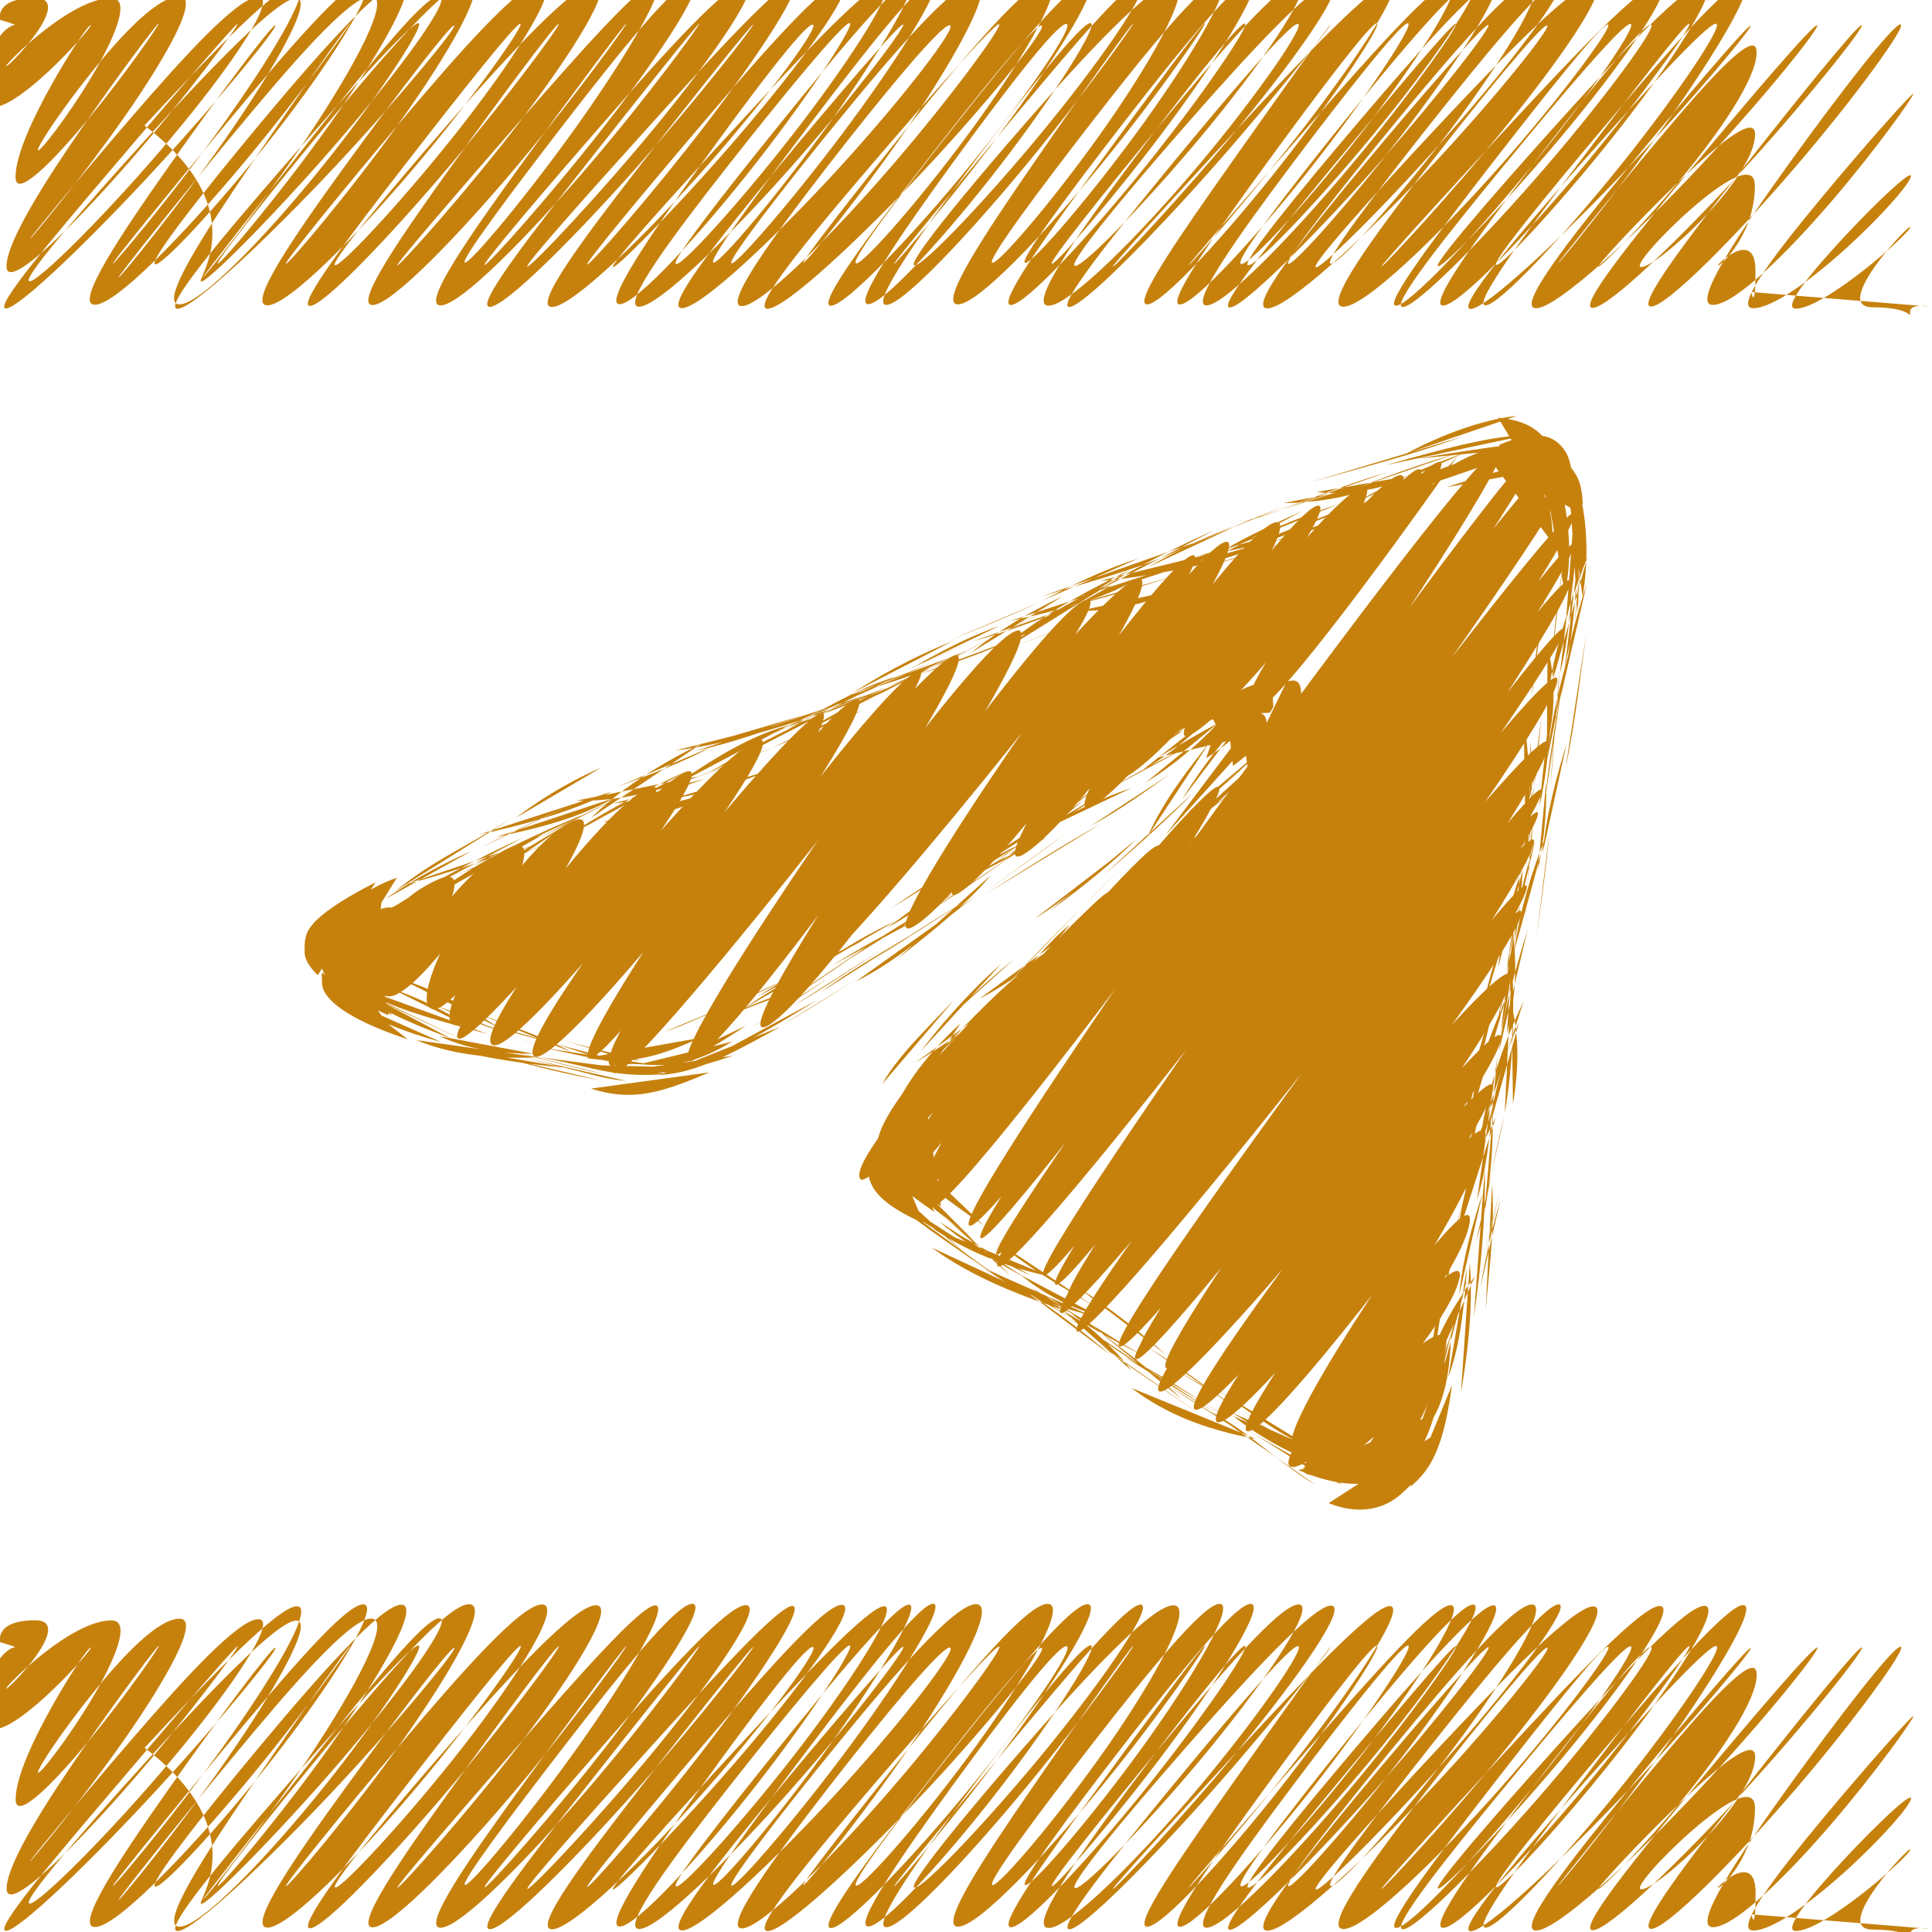
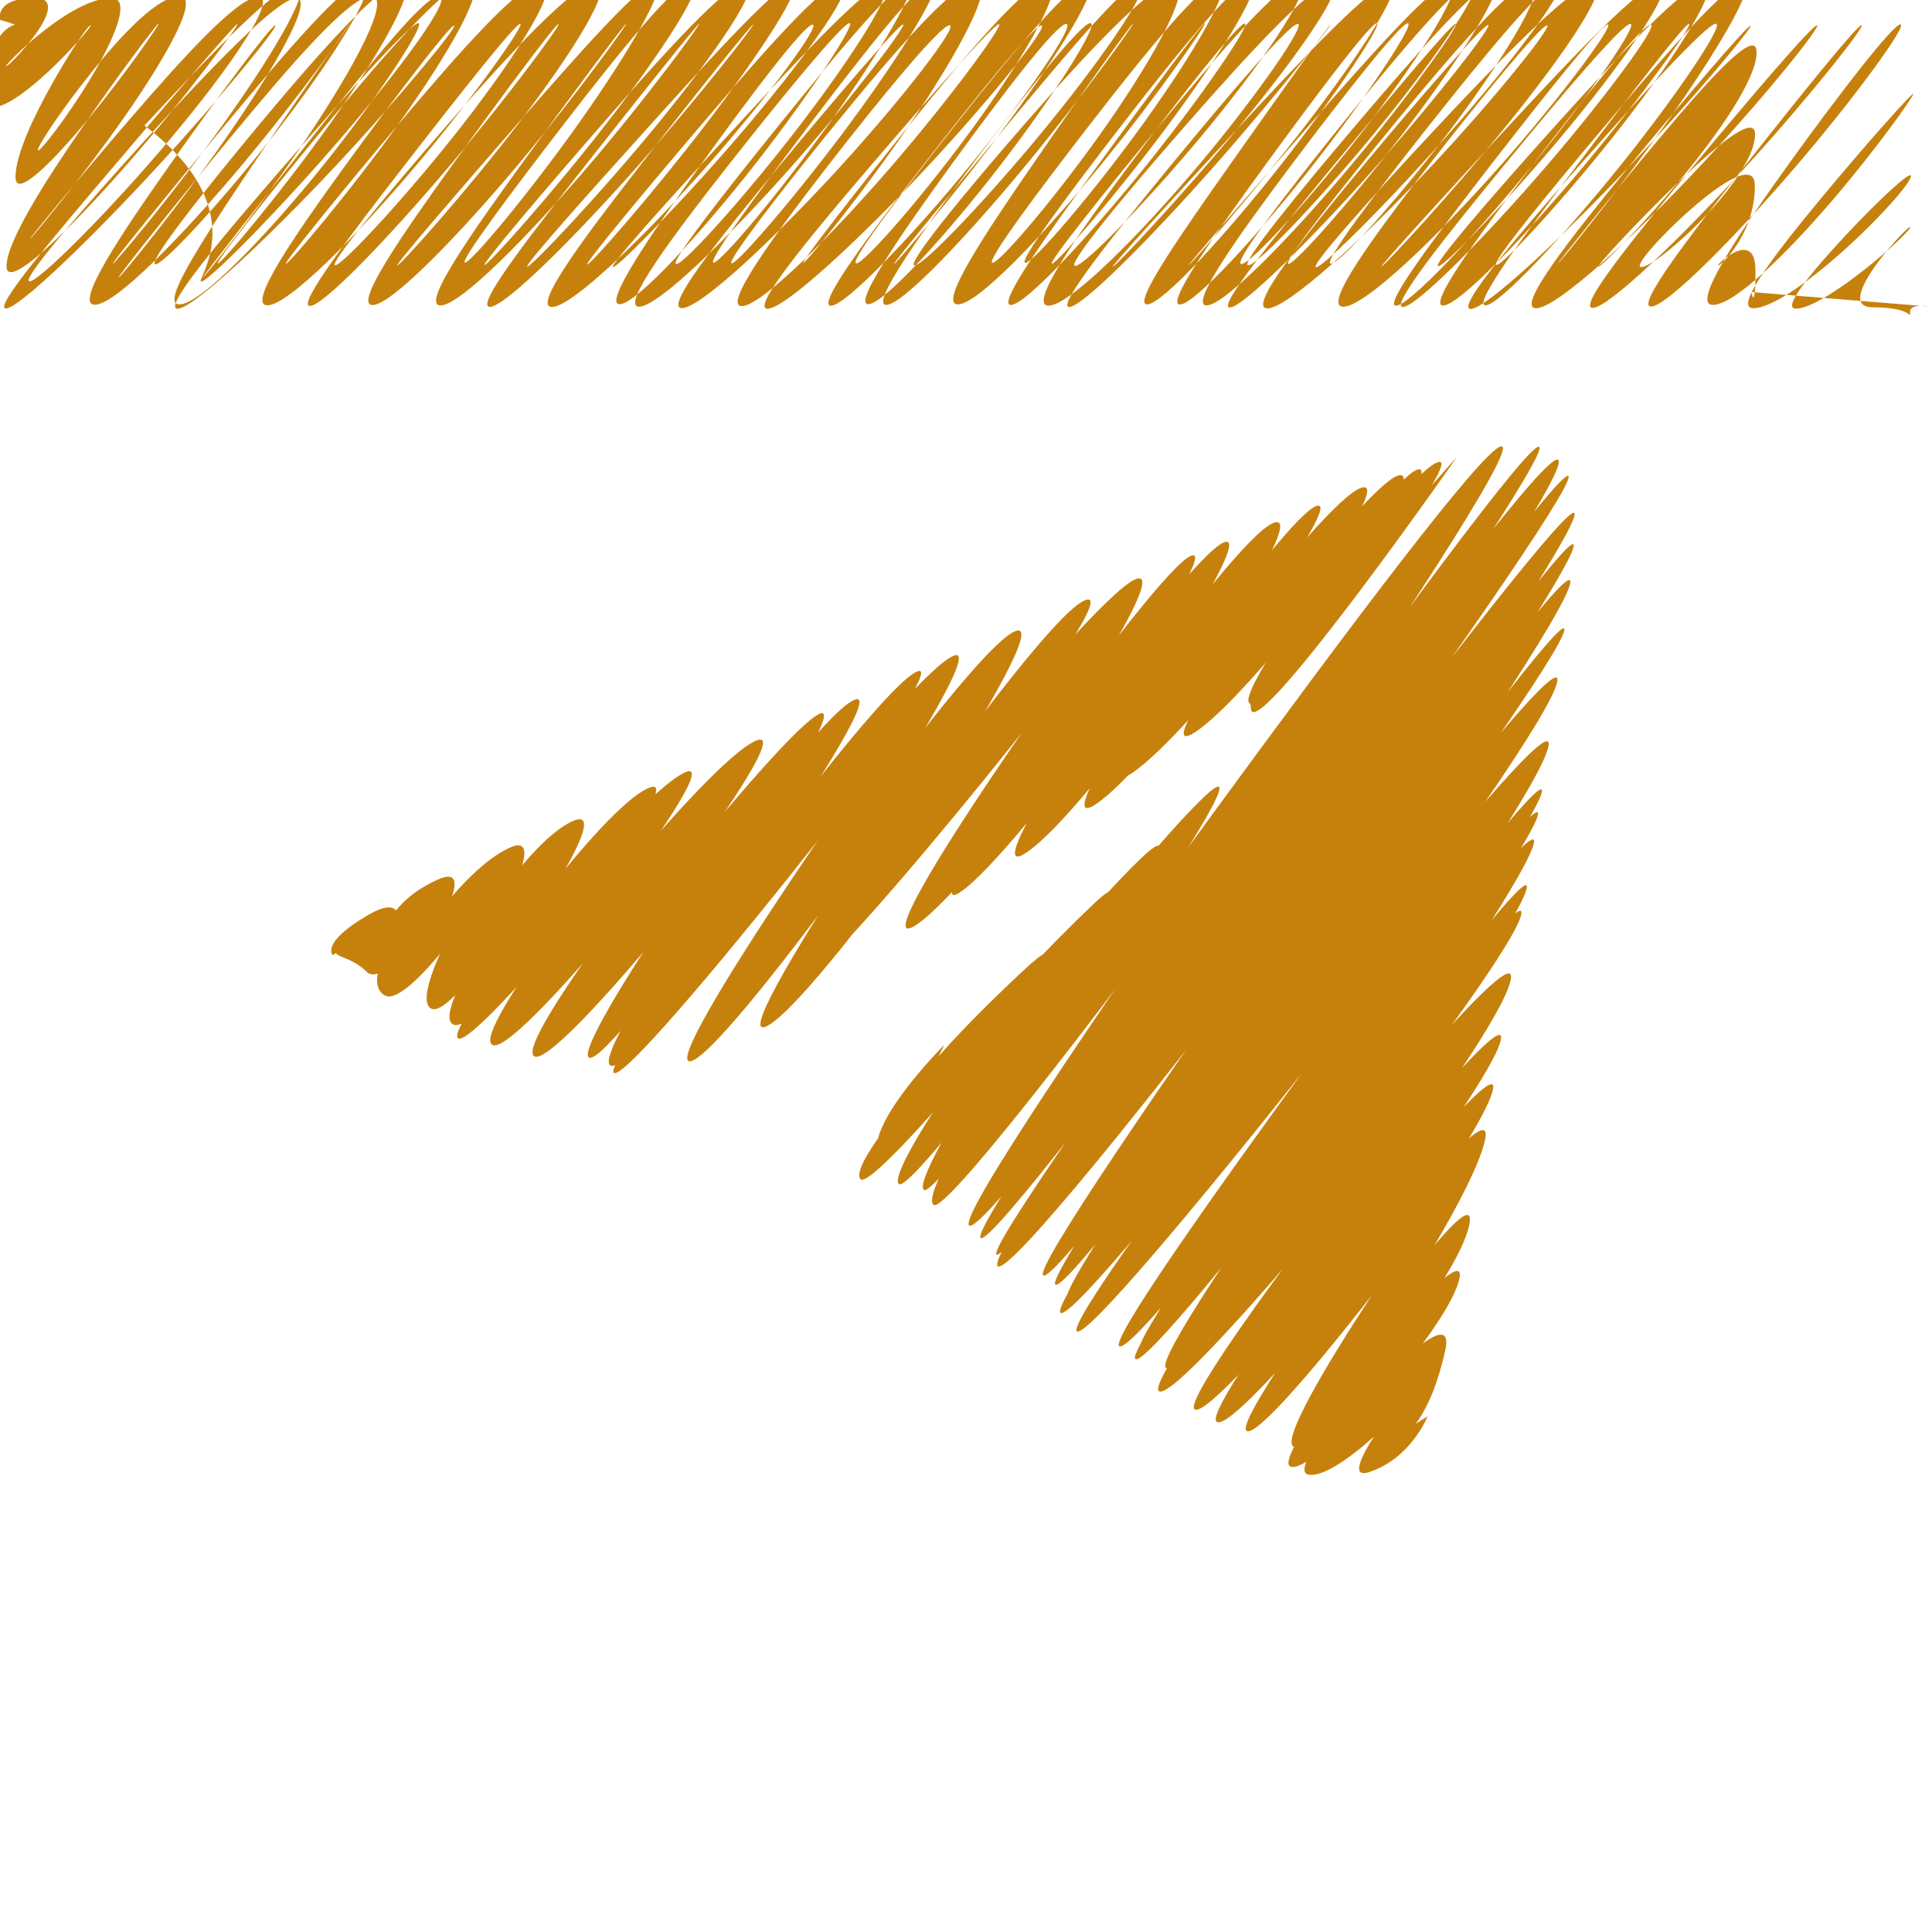
<svg xmlns="http://www.w3.org/2000/svg" xmlns:ns1="http://www.inkscape.org/namespaces/inkscape" xmlns:ns2="http://sodipodi.sourceforge.net/DTD/sodipodi-0.dtd" width="550.333mm" height="550.333mm" viewBox="0 0 550.333 550.333" version="1.1" id="svg5" xml:space="preserve" ns1:version="1.2.1 (9c6d41e410, 2022-07-14)" ns2:docname="icon-tg.svg">
  <ns2:namedview id="namedview7" pagecolor="#ffffff" bordercolor="#000000" borderopacity="0.25" ns1:showpageshadow="2" ns1:pageopacity="0.0" ns1:pagecheckerboard="0" ns1:deskcolor="#d1d1d1" ns1:document-units="mm" showgrid="false" ns1:zoom="0.3" ns1:cx="200" ns1:cy="1038.3333" ns1:window-width="1920" ns1:window-height="1001" ns1:window-x="-9" ns1:window-y="-9" ns1:window-maximized="1" ns1:current-layer="layer1" />
  <defs id="defs2">
    <ns1:path-effect effect="sketch" id="path-effect349" is_visible="true" lpeversion="1" nbiter_approxstrokes="6" strokelength="40" strokelength_rdm="0.3;1" strokeoverlap="0.3" strokeoverlap_rdm="0.3;1" ends_tolerance="0.1;1" parallel_offset="5;1" tremble_size="5;1" tremble_frequency="1" nbtangents="5" tgt_places_rdmness="1;1" tgtscale="10" tgtlength="100" tgtlength_rdm="0.3;1" />
    <ns1:path-effect effect="rough_hatches" id="path-effect347" is_visible="true" lpeversion="1.2" direction="221.993,267.211 , 14.304,10.583" dist_rdm="75;1" growth="0" do_bend="true" bender="221.993,272.211 , 5,0" bottom_edge_variation="10;1" top_edge_variation="1;1" bottom_tgt_variation="10;1" top_tgt_variation="0;1" scale_bf="1" scale_bb="1" scale_tf="1" scale_tb="1" top_smth_variation="0;1" bottom_smth_variation="0;1" fat_output="true" stroke_width_top="10" stroke_width_bottom="10" front_thickness="10" back_thickness="10" />
    <ns1:path-effect effect="rough_hatches" id="path-effect907" is_visible="true" lpeversion="1.2" direction="224.682,34.921 , 20.43,16.757" dist_rdm="75;1" growth="0" do_bend="true" bender="224.682,39.921 , 5,0" bottom_edge_variation="10;1" top_edge_variation="1;1" bottom_tgt_variation="10;1" top_tgt_variation="0;1" scale_bf="1" scale_bb="1" scale_tf="1" scale_tb="1" top_smth_variation="0;1" bottom_smth_variation="0;1" fat_output="true" stroke_width_top="10" stroke_width_bottom="10" front_thickness="10" back_thickness="10" />
    <ns1:path-effect effect="sketch" id="path-effect905" is_visible="true" lpeversion="1" nbiter_approxstrokes="6" strokelength="40" strokelength_rdm="0.3;1" strokeoverlap="0.3" strokeoverlap_rdm="0.3;1" ends_tolerance="0.1;1" parallel_offset="5;1" tremble_size="5;1" tremble_frequency="1" nbtangents="5" tgt_places_rdmness="1;1" tgtscale="10" tgtlength="100" tgtlength_rdm="0.3;1" />
    <ns1:path-effect effect="rough_hatches" id="path-effect301" is_visible="true" lpeversion="1.2" direction="225.363,267.173 , 14.901,10.583" dist_rdm="75;1" growth="0" do_bend="true" bender="225.363,272.173 , 5,0" bottom_edge_variation="10;1" top_edge_variation="1;1" bottom_tgt_variation="10;1" top_tgt_variation="0;1" scale_bf="1" scale_bb="1" scale_tf="1" scale_tb="1" top_smth_variation="0;1809636303" bottom_smth_variation="0;1" fat_output="true" stroke_width_top="10" stroke_width_bottom="10" front_thickness="10" back_thickness="10" />
    <ns1:path-effect effect="curvestitching" id="path-effect299" is_visible="true" lpeversion="1" count="10" startpoint_edge_variation="2;1" startpoint_spacing_variation="2.2;1" endpoint_edge_variation="1.3;1" endpoint_spacing_variation="0.8;1" strokepath="M0,0 L1,0" prop_scale="1.11" scale_y_rel="false" />
    <ns1:path-effect effect="rough_hatches" id="path-effect3474" is_visible="true" lpeversion="1.2" direction="224.392,266.833 , 137.519,0" dist_rdm="75;1" growth="0" do_bend="true" bender="224.392,271.833 , 5,0" bottom_edge_variation="55.009;1" top_edge_variation="55.009;1" bottom_tgt_variation="0;1" top_tgt_variation="0;1" scale_bf="1" scale_bb="1" scale_tf="1" scale_tb="1" top_smth_variation="0;1" bottom_smth_variation="0;1" fat_output="true" stroke_width_top="1" stroke_width_bottom="1" front_thickness="1" back_thickness="0.25" />
    <ns1:path-effect effect="rough_hatches" id="path-effect907-3" is_visible="true" lpeversion="1.2" direction="224.682,34.921 , 20.43,16.757" dist_rdm="75;1" growth="0" do_bend="true" bender="224.682,39.921 , 5,0" bottom_edge_variation="10;1" top_edge_variation="1;1" bottom_tgt_variation="10;1" top_tgt_variation="0;1" scale_bf="1" scale_bb="1" scale_tf="1" scale_tb="1" top_smth_variation="0;1" bottom_smth_variation="0;1" fat_output="true" stroke_width_top="10" stroke_width_bottom="10" front_thickness="10" back_thickness="10" />
    <ns1:path-effect effect="rough_hatches" id="path-effect3474-8" is_visible="true" lpeversion="1.2" direction="224.392,266.833 , 137.519,0" dist_rdm="75;1" growth="0" do_bend="true" bender="224.392,271.833 , 5,0" bottom_edge_variation="55.009;1" top_edge_variation="55.009;1" bottom_tgt_variation="0;1" top_tgt_variation="0;1" scale_bf="1" scale_bb="1" scale_tf="1" scale_tb="1" top_smth_variation="0;1" bottom_smth_variation="0;1" fat_output="true" stroke_width_top="1" stroke_width_bottom="1" front_thickness="1" back_thickness="0.25" />
  </defs>
  <g ns1:label="Слой 1" ns1:groupmode="layer" id="layer1" transform="translate(50.775,3.342)">
    <g id="g9035">
-       <path style="font-variation-settings:normal;opacity:1;fill:#c6810d;fill-opacity:1;fill-rule:evenodd;stroke-width:0.302;stroke-linecap:butt;stroke-linejoin:miter;stroke-miterlimit:4;stroke-dasharray:none;stroke-dashoffset:0;stroke-opacity:1;stop-color:#000000;stop-opacity:1" id="rect4303" width="550.914" height="88.102" x="-50.775" y="-4.13" ry="0.304" ns1:path-effect="#path-effect907" d="m 498.854,83.972 c 0,0 1.197,6.093 1.199,-6.182 9.4e-4,-6.145 -2.911,-6.464 -5.655,-5.272 -2.762,1.2 -5.426,3.934 -5.032,3.934 0.787,0 10.508,-8.851 10.514,-22.781 0.003,-6.996 -9.197,-1.138 -17.828,6.368 -8.666,7.537 -16.934,16.815 -14.548,16.815 2.386,0 10.588,-6.417 18.108,-14.348 7.543,-7.957 14.318,-17.353 14.32,-23.439 0.002,-6.086 -11.272,3.38 -22.562,14.283 -11.317,10.929 -22.814,23.374 -22.01,23.374 0.804,0 12.398,-11.57 23.474,-24.984 11.143,-13.495 21.542,-28.592 21.539,-36.05 -0.002,-7.418 -13.568,7.684 -27.677,24.509 -14.143,16.865 -29.093,35.575 -28.83,35.575 0.263,0 16.614,-19.974 30.789,-39.948 14.174,-19.974 26.172,-39.948 21.841,-39.948 -4.331,0 -21.863,20.094 -38.844,40.187 -16.98,20.094 -33.41,40.187 -31.374,40.187 2.035,0 20.454,-20.041 36.033,-40.082 15.579,-20.041 28.319,-40.082 23.137,-40.082 -5.182,0 -24.061,20.136 -42.201,40.272 -18.139,20.136 -35.539,40.272 -33.584,40.272 1.955,0 21.3,-20.124 37.846,-40.247 16.547,-20.124 30.295,-40.247 25.233,-40.247 -5.062,0 -24.092,20.145 -42.766,40.291 -18.674,20.145 -36.992,40.291 -36.449,40.291 0.543,0 19.38,-20.117 35.676,-40.234 16.295,-20.117 30.048,-40.234 24.596,-40.234 -5.453,0 -25.178,20.168 -44.065,40.337 -18.886,20.168 -36.934,40.337 -34.839,40.337 2.095,0 22.361,-20.31 40.067,-40.619 17.706,-20.31 32.853,-40.619 28.962,-40.619 -3.891,0 -20.373,20.056 -36.259,40.111 -15.887,20.056 -31.178,40.111 -28.542,40.111 2.636,0 20.557,-20.048 35.487,-40.096 14.931,-20.048 26.871,-40.096 21.689,-40.096 -5.182,0 -22.442,20.062 -38.951,40.123 -16.51,20.062 -32.269,40.123 -30.304,40.123 1.965,0 19.641,-20.005 34.762,-40.01 15.121,-20.005 27.686,-40.01 23.555,-40.01 -4.131,0 -21.852,20.107 -38.924,40.214 -17.071,20.107 -33.493,40.214 -30.857,40.214 2.636,0 21.737,-20.157 38.105,-40.315 16.367,-20.157 30.001,-40.315 25.89,-40.315 -4.111,0 -20.94,20.067 -37.09,40.133 -16.15,20.067 -31.62,40.133 -28.864,40.133 2.756,0 20.947,-20.025 36.28,-40.05 15.333,-20.025 27.808,-40.05 23.267,-40.05 -4.542,0 -22.31,20.1 -39.896,40.199 -17.586,20.1 -34.989,40.199 -34.636,40.199 0.353,0 18.053,-20.035 33.448,-40.069 15.395,-20.035 28.484,-40.069 23.752,-40.069 -4.732,0 -23.728,20.151 -42.422,40.303 -18.694,20.151 -37.085,40.303 -36.421,40.303 0.664,0 19.749,-20.187 36.363,-40.374 16.614,-20.187 30.757,-40.374 25.735,-40.374 -5.022,0 -23.545,20.123 -41.171,40.246 -17.626,20.123 -34.356,40.246 -31.62,40.246 2.736,0 22.273,-20.205 38.776,-40.409 16.503,-20.205 29.972,-40.409 24.78,-40.409 -5.192,0 -22.378,20.058 -38.966,40.116 -16.588,20.058 -32.578,40.116 -31.234,40.116 1.344,0 18.711,-20.094 33.605,-40.189 14.894,-20.094 27.317,-40.189 22.935,-40.189 -4.381,0 -20.529,20.029 -36.041,40.058 -15.512,20.029 -30.389,40.058 -28.093,40.058 2.296,0 19.472,-20.034 33.88,-40.067 14.408,-20.034 26.047,-40.067 21.405,-40.067 -4.642,0 -20.841,20.026 -36.374,40.051 -15.533,20.026 -30.4,40.051 -28.245,40.051 2.155,0 19.09,-19.924 32.939,-39.847 13.849,-19.924 24.613,-39.847 18.52,-39.847 -6.093,0 -24.796,20.107 -42.348,40.214 -17.552,20.107 -33.953,40.214 -31.277,40.214 2.676,0 21.798,-20.158 38.201,-40.316 16.403,-20.158 30.087,-40.316 26.076,-40.316 -4.011,0 -20.777,20.066 -37.449,40.132 -16.672,20.066 -33.251,40.132 -32.737,40.132 0.513,0 17.63,-20.094 32.424,-40.188 14.795,-20.094 27.268,-40.188 22.656,-40.188 -4.612,0 -21.191,20.044 -37.071,40.087 -15.88,20.044 -31.061,40.087 -28.735,40.087 2.326,0 19.852,-20.066 34.32,-40.133 14.469,-20.066 25.88,-40.133 20.127,-40.133 -5.753,0 -22.508,20.026 -38.656,40.051 -16.149,20.026 -31.692,40.051 -30.888,40.051 0.804,0 17.132,-20.004 30.72,-40.009 13.588,-20.004 24.435,-40.009 18.402,-40.009 -6.033,0 -23.297,20.042 -39.628,40.085 -16.331,20.042 -31.731,40.085 -29.896,40.085 1.835,0 19.096,-20.073 33.914,-40.145 14.819,-20.073 27.195,-40.145 23.414,-40.145 -3.781,0 -19.391,20.018 -34.575,40.037 -15.184,20.018 -29.942,40.037 -27.886,40.037 2.055,0 18.814,-19.956 33.112,-39.911 14.299,-19.956 26.137,-39.911 22.456,-39.911 -3.681,0 -20.334,20.068 -36.536,40.137 -16.202,20.068 -31.953,40.137 -29.677,40.137 2.276,0 20.199,-19.95 35.47,-39.9 15.271,-19.95 27.89,-39.9 23.659,-39.9 -4.231,0 -23.227,20.163 -41.835,40.326 -18.607,20.163 -36.825,40.326 -35.311,40.326 1.515,0 21.338,-20.267 38.479,-40.534 17.141,-20.267 31.599,-40.534 26.617,-40.534 -4.982,0 -22.536,20.08 -39.643,40.16 -17.107,20.08 -33.766,40.16 -32.802,40.16 0.964,0 18.517,-19.999 33.833,-39.998 15.316,-19.999 28.396,-39.998 24.535,-39.998 -3.861,0 -22.263,20.144 -40.45,40.289 -18.187,20.144 -36.158,40.289 -34.974,40.289 1.184,0 20.391,-20.203 36.944,-40.406 16.553,-20.203 30.453,-40.406 25.231,-40.406 -5.222,0 -23.279,20.097 -40.819,40.195 -17.54,20.097 -34.565,40.195 -33.561,40.195 1.004,0 19.117,-20.195 34.788,-40.389 15.671,-20.195 28.899,-40.389 24.338,-40.389 -4.562,0 -20.589,20.02 -36.065,40.039 -15.476,20.02 -30.4,40.039 -28.625,40.039 1.775,0 18.379,-19.909 32.497,-39.819 14.118,-19.909 25.752,-39.819 21.671,-39.819 -4.081,0 -21.791,20.108 -39.326,40.215 -17.535,20.108 -34.896,40.215 -34.112,40.215 0.784,0 18.933,-20.113 34.355,-40.226 15.422,-20.113 28.118,-40.226 22.165,-40.226 -5.953,0 -24.507,20.103 -42.092,40.207 -17.585,20.103 -34.202,40.207 -32.117,40.207 2.085,0 20.836,-20.159 36.52,-40.318 15.684,-20.159 28.301,-40.318 22.307,-40.318 -5.993,0 -23.592,20.059 -40.521,40.117 -16.929,20.059 -33.188,40.117 -32.354,40.117 0.834,0 17.94,-20.075 32.282,-40.149 14.341,-20.075 25.917,-40.149 19.844,-40.149 -6.073,0 -23.436,20.046 -40.055,40.092 -16.619,20.046 -32.493,40.092 -31.449,40.092 1.044,0 17.932,-20.011 32.122,-40.021 14.189,-20.011 25.68,-40.021 20.058,-40.021 -5.623,0 -23.379,20.074 -40.119,40.149 -16.74,20.074 -32.463,40.149 -29.867,40.149 2.596,0 20.937,-20.099 36.327,-40.199 15.391,-20.099 27.831,-40.199 22.788,-40.199 -5.042,0 -22.073,20.054 -38.752,40.109 -16.679,20.054 -33.005,40.109 -32.491,40.109 0.513,0 17.236,-19.92 31.506,-39.84 14.269,-19.92 26.084,-39.84 20.872,-39.84 -5.212,0 -24.673,20.162 -43.369,40.323 C 22.45,56.702 4.519,76.864 6.554,76.864 c 2.035,0 22.153,-20.335 39.638,-40.671 17.485,-20.335 32.338,-40.671 28.107,-40.671 -4.231,0 -20.172,20.023 -36.003,40.046 C 22.465,55.592 6.746,75.615 7.089,75.615 c 0.343,0 16.392,-20.007 29.79,-40.013 13.398,-20.007 24.146,-40.013 18.012,-40.013 -6.134,0 -23.315,20.036 -39.877,40.073 -16.562,20.036 -32.504,40.073 -32.021,40.073 0.483,0 16.782,-19.89 30.623,-39.78 13.84,-19.89 25.223,-39.78 19.95,-39.78 -5.272,0 -24.579,20.153 -42.924,40.307 -18.345,20.153 -35.73,40.307 -32.974,40.307 2.756,0 22.985,-20.254 40.024,-40.509 C 14.731,16.025 28.581,-4.23 22.808,-4.23 c -5.773,0 -21.295,17.101 -36.127,34.279 -14.832,17.178 -28.979,34.432 -28.976,34.737 0.003,0.305 14.461,-16.984 26.633,-34.35 C -3.489,13.07 6.39,-4.372 0.356,-4.372 c -6.033,0 -15.851,10.242 -24.427,20.832 -8.547,10.556 -15.925,21.562 -15.911,22.918 0.015,1.414 8.482,-9.449 15.151,-20.589 6.683,-11.164 11.573,-22.675 5.78,-22.675 -5.793,0 -13.239,4.618 -19.29,9.353 -6.051,4.735 -10.711,9.586 -10.706,10.054 0.004,0.468 5.05,-4.391 8.572,-9.366 3.523,-4.975 5.519,-10.068 -0.314,-10.068 -11.65,0 -9.985,6.233 -9.985,6.233 0,0 5.31,1.499 4.041,1.499 -1.267,0 -8.443,4.165 -8.452,19.434 -0.004,7.598 7.924,2.818 15.708,-3.978 7.743,-6.76 15.156,-15.429 14.482,-15.429 -0.674,0 -5.875,7.616 -11.036,16.832 -5.128,9.158 -10.329,20.09 -10.326,26.432 0.004,6.365 10.781,-4.502 21.143,-17.075 10.333,-12.538 20.064,-26.676 19.63,-26.676 -0.433,0 -10.786,13.693 -21.485,29.184 -10.614,15.367 -21.856,32.904 -21.855,39.974 0.002,7.165 17.707,-10.033 34.405,-29.113 C 2.155,24.353 17.561,3.502 16.868,3.502 c -0.694,0 -17.979,20.254 -35.22,40.509 -17.241,20.254 -34.438,40.509 -30.728,40.509 3.711,0 24.53,-20.153 43.076,-40.307 C 12.542,24.06 28.816,3.907 27.621,3.907 c -1.194,0 -16.008,19.89 -30.046,39.78 -14.039,19.89 -27.302,39.78 -21.319,39.78 5.983,0 25.359,-20.036 42.12,-40.073 C 35.138,23.357 49.286,3.321 48.953,3.321 c -0.333,0 -14.514,20.007 -28.111,40.013 C 7.244,63.341 -5.771,83.347 0.353,83.347 6.476,83.347 25.629,63.324 41.659,43.301 57.689,23.278 70.596,3.255 68.361,3.255 c -2.236,0 -20.524,20.335 -38.212,40.671 -17.688,20.335 -34.774,40.671 -30.343,40.671 4.431,0 25.797,-20.162 44.694,-40.323 C 63.396,24.111 79.824,3.949 78.57,3.949 77.315,3.949 62.068,23.869 47.601,43.789 33.133,63.709 19.445,83.63 25.398,83.63 c 5.953,0 25.712,-20.054 42.591,-40.109 C 84.868,23.466 98.866,3.412 97.441,3.412 c -1.425,0 -17.298,20.099 -32.889,40.199 -15.591,20.099 -30.899,40.199 -27.028,40.199 3.871,0 23.028,-20.074 39.967,-40.149 16.94,-20.074 31.663,-40.149 30.819,-40.149 -0.844,0 -15.767,20.011 -30.156,40.021 -14.389,20.011 -28.243,40.021 -22.82,40.021 5.423,0 24.73,-20.046 41.549,-40.092 C 113.701,23.415 128.03,3.369 127.636,3.369 c -0.393,0 -15.403,20.075 -29.944,40.149 -14.541,20.075 -28.614,40.149 -22.981,40.149 5.633,0 25.325,-20.059 42.454,-40.117 17.129,-20.059 31.694,-40.117 31.221,-40.117 -0.473,0 -16.525,20.159 -32.409,40.318 -15.885,20.159 -31.603,40.318 -27.221,40.318 4.381,0 24.432,-20.103 42.217,-40.207 17.785,-20.103 33.306,-40.207 32.792,-40.207 -0.513,0 -16.643,20.113 -32.266,40.226 -15.623,20.113 -30.739,40.226 -25.056,40.226 5.683,0 26.477,-20.108 44.213,-40.215 17.735,-20.108 32.412,-40.215 30.026,-40.215 -2.386,0 -17.45,19.909 -31.767,39.819 -14.317,19.909 -27.886,39.819 -23.194,39.819 4.692,0 23.049,-20.02 38.724,-40.039 15.675,-20.02 28.669,-40.039 26.763,-40.039 -1.905,0 -18.568,20.195 -34.44,40.389 -15.872,20.195 -30.953,40.389 -25.49,40.389 5.463,0 25.921,-20.097 43.661,-40.195 17.741,-20.097 32.764,-40.195 31.519,-40.195 -1.244,0 -18.579,20.203 -35.333,40.406 -16.755,20.203 -32.929,40.406 -27.647,40.406 5.282,0 26.688,-20.144 45.076,-40.289 18.388,-20.144 33.758,-40.289 31.152,-40.289 -2.606,0 -19.118,19.999 -34.634,39.998 -15.515,19.999 -30.034,39.998 -24.532,39.998 5.503,0 25.595,-20.08 42.902,-40.16 17.307,-20.08 31.828,-40.16 30.343,-40.16 -1.485,0 -19.378,20.267 -36.721,40.534 -17.343,20.267 -34.135,40.534 -29.182,40.534 4.952,0 26.605,-20.163 45.413,-40.326 18.808,-20.163 34.772,-40.326 32.536,-40.326 -2.236,0 -18.287,19.95 -33.757,39.9 -15.47,19.95 -30.359,39.9 -26.168,39.9 4.191,0 23.375,-20.068 39.777,-40.137 16.402,-20.068 30.022,-40.137 27.236,-40.137 -2.786,0 -18.057,19.956 -32.554,39.911 -14.497,19.956 -28.221,39.911 -23.81,39.911 4.411,0 22.602,-20.018 37.985,-40.037 15.383,-20.018 27.96,-40.037 25.274,-40.037 -2.686,0 -18.496,20.073 -33.514,40.145 -15.018,20.073 -29.246,40.145 -24.614,40.145 4.632,0 23.464,-20.042 39.995,-40.085 16.531,-20.042 30.761,-40.085 30.328,-40.085 -0.433,0 -14.713,20.004 -28.501,40.009 -13.787,20.004 -27.081,40.009 -21.418,40.009 5.663,0 24.639,-20.026 40.987,-40.051 16.348,-20.026 30.069,-40.051 29.355,-40.051 -0.714,0 -15.559,20.066 -30.227,40.133 -14.669,20.066 -29.161,40.133 -25.02,40.133 4.141,0 22.755,-20.044 38.834,-40.087 16.08,-20.044 29.625,-40.087 27.77,-40.087 -1.855,0 -17.762,20.094 -32.756,40.188 -14.995,20.094 -29.078,40.188 -23.125,40.188 5.953,0 25.965,-20.066 42.837,-40.132 16.872,-20.066 30.604,-40.132 28.149,-40.132 -2.456,0 -19.574,20.158 -36.178,40.316 -16.604,20.158 -32.693,40.316 -28.902,40.316 3.791,0 23.626,-20.107 41.378,-40.214 17.752,-20.107 33.422,-40.214 33.048,-40.214 -0.373,0 -14.569,19.924 -28.617,39.847 -14.048,19.924 -27.947,39.847 -23.635,39.847 4.311,0 22.611,-20.026 38.344,-40.051 15.732,-20.026 28.898,-40.051 27.073,-40.051 -1.825,0 -16.897,20.034 -31.504,40.067 -14.607,20.034 -28.75,40.067 -24.579,40.067 4.171,0 22.481,-20.029 38.193,-40.058 15.712,-20.029 28.826,-40.058 26.74,-40.058 -2.085,0 -17.941,20.094 -33.036,40.189 -15.094,20.094 -29.427,40.189 -24.305,40.189 5.122,0 24.546,-20.058 41.333,-40.116 16.788,-20.058 30.939,-40.116 29.665,-40.116 -1.274,0 -18.178,20.205 -34.882,40.409 -16.704,20.205 -33.209,40.409 -29.478,40.409 3.731,0 23.895,-20.123 41.721,-40.246 17.827,-20.123 33.316,-40.246 31.872,-40.246 -1.445,0 -19.022,20.187 -35.837,40.374 -16.815,20.187 -32.869,40.374 -27.065,40.374 5.803,0 27.628,-20.151 46.523,-40.303 18.894,-20.151 34.858,-40.303 33.123,-40.303 -1.735,0 -18.257,20.035 -33.851,40.069 -15.594,20.035 -30.26,40.069 -24.147,40.069 6.113,0 26.95,-20.1 44.736,-40.199 17.786,-20.1 32.522,-40.199 30.596,-40.199 -1.925,0 -17.833,20.025 -33.366,40.05 -15.532,20.025 -30.689,40.05 -26.979,40.05 3.711,0 22.614,-20.067 38.964,-40.133 C 402.193,23.539 415.989,3.472 413.633,3.472 c -2.356,0 -19.423,20.157 -35.992,40.315 -16.568,20.157 -32.637,40.315 -28.806,40.315 3.831,0 23.686,-20.107 40.957,-40.214 17.272,-20.107 31.96,-40.214 29.624,-40.214 -2.336,0 -18.334,20.005 -33.653,40.01 -15.32,20.005 -29.962,40.01 -25.46,40.01 4.502,0 23.694,-20.062 40.404,-40.123 16.709,-20.062 30.935,-40.123 29.651,-40.123 -1.284,0 -16.658,20.048 -31.788,40.096 -15.13,20.048 -30.017,40.096 -26.187,40.096 3.831,0 22.555,-20.056 38.642,-40.111 16.086,-20.056 29.535,-40.111 26.959,-40.111 -2.576,0 -21.158,20.31 -39.067,40.619 -17.908,20.31 -35.143,40.619 -30.771,40.619 4.371,0 25.853,-20.168 44.941,-40.337 19.087,-20.168 35.78,-40.337 34.766,-40.337 -1.014,0 -18.201,20.117 -34.697,40.234 -16.496,20.117 -32.299,40.234 -26.376,40.234 5.923,0 27.676,-20.145 46.55,-40.291 18.875,-20.145 34.872,-40.291 33.467,-40.291 -1.405,0 -18.587,20.124 -35.334,40.247 -16.747,20.124 -33.059,40.247 -28.547,40.247 4.512,0 25.345,-20.136 43.685,-40.272 18.34,-20.136 34.186,-40.272 32.902,-40.272 -1.284,0 -17.457,20.041 -33.236,40.082 -15.779,20.041 -31.164,40.082 -26.732,40.082 4.431,0 24.294,-20.094 41.475,-40.187 17.181,-20.094 31.679,-40.187 29.544,-40.187 -2.135,0 -17.565,19.974 -31.939,39.948 -14.373,19.974 -27.69,39.948 -21.486,39.948 6.204,0 21.03,-14.613 33.757,-29.431 12.727,-14.817 23.341,-29.838 23.348,-30.654 0.008,-0.815 -13.609,14.443 -26.428,29.906 -12.819,15.463 -24.856,31.129 -19.193,31.129 5.663,0 17.079,-8.495 26.9,-17.45 9.844,-8.976 18.028,-18.348 18.047,-20.207 0.019,-1.83 -9.959,7.601 -19.187,17.515 -9.22,9.906 -17.699,20.272 -13.618,20.272 4.081,0 12.305,-5.417 19.436,-11.024 7.139,-5.613 13.163,-11.396 13.171,-12.159 0.008,-0.751 -5.62,4.933 -9.828,10.823 -4.204,5.884 -6.986,11.958 -0.913,11.958 12.147,0 10.648,3.948 10.674,1.338 0.026,-2.611 5.559,-1.549 5.559,-1.549 z" ns2:type="rect" />
+       <path style="font-variation-settings:normal;opacity:1;fill:#c6810d;fill-opacity:1;fill-rule:evenodd;stroke-width:0.302;stroke-linecap:butt;stroke-linejoin:miter;stroke-miterlimit:4;stroke-dasharray:none;stroke-dashoffset:0;stroke-opacity:1;stop-color:#000000;stop-opacity:1" id="rect4303" width="550.914" height="88.102" x="-50.775" y="-4.13" ry="0.304" ns1:path-effect="#path-effect907" d="m 498.854,83.972 c 0,0 1.197,6.093 1.199,-6.182 9.4e-4,-6.145 -2.911,-6.464 -5.655,-5.272 -2.762,1.2 -5.426,3.934 -5.032,3.934 0.787,0 10.508,-8.851 10.514,-22.781 0.003,-6.996 -9.197,-1.138 -17.828,6.368 -8.666,7.537 -16.934,16.815 -14.548,16.815 2.386,0 10.588,-6.417 18.108,-14.348 7.543,-7.957 14.318,-17.353 14.32,-23.439 0.002,-6.086 -11.272,3.38 -22.562,14.283 -11.317,10.929 -22.814,23.374 -22.01,23.374 0.804,0 12.398,-11.57 23.474,-24.984 11.143,-13.495 21.542,-28.592 21.539,-36.05 -0.002,-7.418 -13.568,7.684 -27.677,24.509 -14.143,16.865 -29.093,35.575 -28.83,35.575 0.263,0 16.614,-19.974 30.789,-39.948 14.174,-19.974 26.172,-39.948 21.841,-39.948 -4.331,0 -21.863,20.094 -38.844,40.187 -16.98,20.094 -33.41,40.187 -31.374,40.187 2.035,0 20.454,-20.041 36.033,-40.082 15.579,-20.041 28.319,-40.082 23.137,-40.082 -5.182,0 -24.061,20.136 -42.201,40.272 -18.139,20.136 -35.539,40.272 -33.584,40.272 1.955,0 21.3,-20.124 37.846,-40.247 16.547,-20.124 30.295,-40.247 25.233,-40.247 -5.062,0 -24.092,20.145 -42.766,40.291 -18.674,20.145 -36.992,40.291 -36.449,40.291 0.543,0 19.38,-20.117 35.676,-40.234 16.295,-20.117 30.048,-40.234 24.596,-40.234 -5.453,0 -25.178,20.168 -44.065,40.337 -18.886,20.168 -36.934,40.337 -34.839,40.337 2.095,0 22.361,-20.31 40.067,-40.619 17.706,-20.31 32.853,-40.619 28.962,-40.619 -3.891,0 -20.373,20.056 -36.259,40.111 -15.887,20.056 -31.178,40.111 -28.542,40.111 2.636,0 20.557,-20.048 35.487,-40.096 14.931,-20.048 26.871,-40.096 21.689,-40.096 -5.182,0 -22.442,20.062 -38.951,40.123 -16.51,20.062 -32.269,40.123 -30.304,40.123 1.965,0 19.641,-20.005 34.762,-40.01 15.121,-20.005 27.686,-40.01 23.555,-40.01 -4.131,0 -21.852,20.107 -38.924,40.214 -17.071,20.107 -33.493,40.214 -30.857,40.214 2.636,0 21.737,-20.157 38.105,-40.315 16.367,-20.157 30.001,-40.315 25.89,-40.315 -4.111,0 -20.94,20.067 -37.09,40.133 -16.15,20.067 -31.62,40.133 -28.864,40.133 2.756,0 20.947,-20.025 36.28,-40.05 15.333,-20.025 27.808,-40.05 23.267,-40.05 -4.542,0 -22.31,20.1 -39.896,40.199 -17.586,20.1 -34.989,40.199 -34.636,40.199 0.353,0 18.053,-20.035 33.448,-40.069 15.395,-20.035 28.484,-40.069 23.752,-40.069 -4.732,0 -23.728,20.151 -42.422,40.303 -18.694,20.151 -37.085,40.303 -36.421,40.303 0.664,0 19.749,-20.187 36.363,-40.374 16.614,-20.187 30.757,-40.374 25.735,-40.374 -5.022,0 -23.545,20.123 -41.171,40.246 -17.626,20.123 -34.356,40.246 -31.62,40.246 2.736,0 22.273,-20.205 38.776,-40.409 16.503,-20.205 29.972,-40.409 24.78,-40.409 -5.192,0 -22.378,20.058 -38.966,40.116 -16.588,20.058 -32.578,40.116 -31.234,40.116 1.344,0 18.711,-20.094 33.605,-40.189 14.894,-20.094 27.317,-40.189 22.935,-40.189 -4.381,0 -20.529,20.029 -36.041,40.058 -15.512,20.029 -30.389,40.058 -28.093,40.058 2.296,0 19.472,-20.034 33.88,-40.067 14.408,-20.034 26.047,-40.067 21.405,-40.067 -4.642,0 -20.841,20.026 -36.374,40.051 -15.533,20.026 -30.4,40.051 -28.245,40.051 2.155,0 19.09,-19.924 32.939,-39.847 13.849,-19.924 24.613,-39.847 18.52,-39.847 -6.093,0 -24.796,20.107 -42.348,40.214 -17.552,20.107 -33.953,40.214 -31.277,40.214 2.676,0 21.798,-20.158 38.201,-40.316 16.403,-20.158 30.087,-40.316 26.076,-40.316 -4.011,0 -20.777,20.066 -37.449,40.132 -16.672,20.066 -33.251,40.132 -32.737,40.132 0.513,0 17.63,-20.094 32.424,-40.188 14.795,-20.094 27.268,-40.188 22.656,-40.188 -4.612,0 -21.191,20.044 -37.071,40.087 -15.88,20.044 -31.061,40.087 -28.735,40.087 2.326,0 19.852,-20.066 34.32,-40.133 14.469,-20.066 25.88,-40.133 20.127,-40.133 -5.753,0 -22.508,20.026 -38.656,40.051 -16.149,20.026 -31.692,40.051 -30.888,40.051 0.804,0 17.132,-20.004 30.72,-40.009 13.588,-20.004 24.435,-40.009 18.402,-40.009 -6.033,0 -23.297,20.042 -39.628,40.085 -16.331,20.042 -31.731,40.085 -29.896,40.085 1.835,0 19.096,-20.073 33.914,-40.145 14.819,-20.073 27.195,-40.145 23.414,-40.145 -3.781,0 -19.391,20.018 -34.575,40.037 -15.184,20.018 -29.942,40.037 -27.886,40.037 2.055,0 18.814,-19.956 33.112,-39.911 14.299,-19.956 26.137,-39.911 22.456,-39.911 -3.681,0 -20.334,20.068 -36.536,40.137 -16.202,20.068 -31.953,40.137 -29.677,40.137 2.276,0 20.199,-19.95 35.47,-39.9 15.271,-19.95 27.89,-39.9 23.659,-39.9 -4.231,0 -23.227,20.163 -41.835,40.326 -18.607,20.163 -36.825,40.326 -35.311,40.326 1.515,0 21.338,-20.267 38.479,-40.534 17.141,-20.267 31.599,-40.534 26.617,-40.534 -4.982,0 -22.536,20.08 -39.643,40.16 -17.107,20.08 -33.766,40.16 -32.802,40.16 0.964,0 18.517,-19.999 33.833,-39.998 15.316,-19.999 28.396,-39.998 24.535,-39.998 -3.861,0 -22.263,20.144 -40.45,40.289 -18.187,20.144 -36.158,40.289 -34.974,40.289 1.184,0 20.391,-20.203 36.944,-40.406 16.553,-20.203 30.453,-40.406 25.231,-40.406 -5.222,0 -23.279,20.097 -40.819,40.195 -17.54,20.097 -34.565,40.195 -33.561,40.195 1.004,0 19.117,-20.195 34.788,-40.389 15.671,-20.195 28.899,-40.389 24.338,-40.389 -4.562,0 -20.589,20.02 -36.065,40.039 -15.476,20.02 -30.4,40.039 -28.625,40.039 1.775,0 18.379,-19.909 32.497,-39.819 14.118,-19.909 25.752,-39.819 21.671,-39.819 -4.081,0 -21.791,20.108 -39.326,40.215 -17.535,20.108 -34.896,40.215 -34.112,40.215 0.784,0 18.933,-20.113 34.355,-40.226 15.422,-20.113 28.118,-40.226 22.165,-40.226 -5.953,0 -24.507,20.103 -42.092,40.207 -17.585,20.103 -34.202,40.207 -32.117,40.207 2.085,0 20.836,-20.159 36.52,-40.318 15.684,-20.159 28.301,-40.318 22.307,-40.318 -5.993,0 -23.592,20.059 -40.521,40.117 -16.929,20.059 -33.188,40.117 -32.354,40.117 0.834,0 17.94,-20.075 32.282,-40.149 14.341,-20.075 25.917,-40.149 19.844,-40.149 -6.073,0 -23.436,20.046 -40.055,40.092 -16.619,20.046 -32.493,40.092 -31.449,40.092 1.044,0 17.932,-20.011 32.122,-40.021 14.189,-20.011 25.68,-40.021 20.058,-40.021 -5.623,0 -23.379,20.074 -40.119,40.149 -16.74,20.074 -32.463,40.149 -29.867,40.149 2.596,0 20.937,-20.099 36.327,-40.199 15.391,-20.099 27.831,-40.199 22.788,-40.199 -5.042,0 -22.073,20.054 -38.752,40.109 -16.679,20.054 -33.005,40.109 -32.491,40.109 0.513,0 17.236,-19.92 31.506,-39.84 14.269,-19.92 26.084,-39.84 20.872,-39.84 -5.212,0 -24.673,20.162 -43.369,40.323 C 22.45,56.702 4.519,76.864 6.554,76.864 c 2.035,0 22.153,-20.335 39.638,-40.671 17.485,-20.335 32.338,-40.671 28.107,-40.671 -4.231,0 -20.172,20.023 -36.003,40.046 C 22.465,55.592 6.746,75.615 7.089,75.615 c 0.343,0 16.392,-20.007 29.79,-40.013 13.398,-20.007 24.146,-40.013 18.012,-40.013 -6.134,0 -23.315,20.036 -39.877,40.073 -16.562,20.036 -32.504,40.073 -32.021,40.073 0.483,0 16.782,-19.89 30.623,-39.78 13.84,-19.89 25.223,-39.78 19.95,-39.78 -5.272,0 -24.579,20.153 -42.924,40.307 -18.345,20.153 -35.73,40.307 -32.974,40.307 2.756,0 22.985,-20.254 40.024,-40.509 C 14.731,16.025 28.581,-4.23 22.808,-4.23 c -5.773,0 -21.295,17.101 -36.127,34.279 -14.832,17.178 -28.979,34.432 -28.976,34.737 0.003,0.305 14.461,-16.984 26.633,-34.35 C -3.489,13.07 6.39,-4.372 0.356,-4.372 c -6.033,0 -15.851,10.242 -24.427,20.832 -8.547,10.556 -15.925,21.562 -15.911,22.918 0.015,1.414 8.482,-9.449 15.151,-20.589 6.683,-11.164 11.573,-22.675 5.78,-22.675 -5.793,0 -13.239,4.618 -19.29,9.353 -6.051,4.735 -10.711,9.586 -10.706,10.054 0.004,0.468 5.05,-4.391 8.572,-9.366 3.523,-4.975 5.519,-10.068 -0.314,-10.068 -11.65,0 -9.985,6.233 -9.985,6.233 0,0 5.31,1.499 4.041,1.499 -1.267,0 -8.443,4.165 -8.452,19.434 -0.004,7.598 7.924,2.818 15.708,-3.978 7.743,-6.76 15.156,-15.429 14.482,-15.429 -0.674,0 -5.875,7.616 -11.036,16.832 -5.128,9.158 -10.329,20.09 -10.326,26.432 0.004,6.365 10.781,-4.502 21.143,-17.075 10.333,-12.538 20.064,-26.676 19.63,-26.676 -0.433,0 -10.786,13.693 -21.485,29.184 -10.614,15.367 -21.856,32.904 -21.855,39.974 0.002,7.165 17.707,-10.033 34.405,-29.113 C 2.155,24.353 17.561,3.502 16.868,3.502 c -0.694,0 -17.979,20.254 -35.22,40.509 -17.241,20.254 -34.438,40.509 -30.728,40.509 3.711,0 24.53,-20.153 43.076,-40.307 C 12.542,24.06 28.816,3.907 27.621,3.907 c -1.194,0 -16.008,19.89 -30.046,39.78 -14.039,19.89 -27.302,39.78 -21.319,39.78 5.983,0 25.359,-20.036 42.12,-40.073 C 35.138,23.357 49.286,3.321 48.953,3.321 C 7.244,63.341 -5.771,83.347 0.353,83.347 6.476,83.347 25.629,63.324 41.659,43.301 57.689,23.278 70.596,3.255 68.361,3.255 c -2.236,0 -20.524,20.335 -38.212,40.671 -17.688,20.335 -34.774,40.671 -30.343,40.671 4.431,0 25.797,-20.162 44.694,-40.323 C 63.396,24.111 79.824,3.949 78.57,3.949 77.315,3.949 62.068,23.869 47.601,43.789 33.133,63.709 19.445,83.63 25.398,83.63 c 5.953,0 25.712,-20.054 42.591,-40.109 C 84.868,23.466 98.866,3.412 97.441,3.412 c -1.425,0 -17.298,20.099 -32.889,40.199 -15.591,20.099 -30.899,40.199 -27.028,40.199 3.871,0 23.028,-20.074 39.967,-40.149 16.94,-20.074 31.663,-40.149 30.819,-40.149 -0.844,0 -15.767,20.011 -30.156,40.021 -14.389,20.011 -28.243,40.021 -22.82,40.021 5.423,0 24.73,-20.046 41.549,-40.092 C 113.701,23.415 128.03,3.369 127.636,3.369 c -0.393,0 -15.403,20.075 -29.944,40.149 -14.541,20.075 -28.614,40.149 -22.981,40.149 5.633,0 25.325,-20.059 42.454,-40.117 17.129,-20.059 31.694,-40.117 31.221,-40.117 -0.473,0 -16.525,20.159 -32.409,40.318 -15.885,20.159 -31.603,40.318 -27.221,40.318 4.381,0 24.432,-20.103 42.217,-40.207 17.785,-20.103 33.306,-40.207 32.792,-40.207 -0.513,0 -16.643,20.113 -32.266,40.226 -15.623,20.113 -30.739,40.226 -25.056,40.226 5.683,0 26.477,-20.108 44.213,-40.215 17.735,-20.108 32.412,-40.215 30.026,-40.215 -2.386,0 -17.45,19.909 -31.767,39.819 -14.317,19.909 -27.886,39.819 -23.194,39.819 4.692,0 23.049,-20.02 38.724,-40.039 15.675,-20.02 28.669,-40.039 26.763,-40.039 -1.905,0 -18.568,20.195 -34.44,40.389 -15.872,20.195 -30.953,40.389 -25.49,40.389 5.463,0 25.921,-20.097 43.661,-40.195 17.741,-20.097 32.764,-40.195 31.519,-40.195 -1.244,0 -18.579,20.203 -35.333,40.406 -16.755,20.203 -32.929,40.406 -27.647,40.406 5.282,0 26.688,-20.144 45.076,-40.289 18.388,-20.144 33.758,-40.289 31.152,-40.289 -2.606,0 -19.118,19.999 -34.634,39.998 -15.515,19.999 -30.034,39.998 -24.532,39.998 5.503,0 25.595,-20.08 42.902,-40.16 17.307,-20.08 31.828,-40.16 30.343,-40.16 -1.485,0 -19.378,20.267 -36.721,40.534 -17.343,20.267 -34.135,40.534 -29.182,40.534 4.952,0 26.605,-20.163 45.413,-40.326 18.808,-20.163 34.772,-40.326 32.536,-40.326 -2.236,0 -18.287,19.95 -33.757,39.9 -15.47,19.95 -30.359,39.9 -26.168,39.9 4.191,0 23.375,-20.068 39.777,-40.137 16.402,-20.068 30.022,-40.137 27.236,-40.137 -2.786,0 -18.057,19.956 -32.554,39.911 -14.497,19.956 -28.221,39.911 -23.81,39.911 4.411,0 22.602,-20.018 37.985,-40.037 15.383,-20.018 27.96,-40.037 25.274,-40.037 -2.686,0 -18.496,20.073 -33.514,40.145 -15.018,20.073 -29.246,40.145 -24.614,40.145 4.632,0 23.464,-20.042 39.995,-40.085 16.531,-20.042 30.761,-40.085 30.328,-40.085 -0.433,0 -14.713,20.004 -28.501,40.009 -13.787,20.004 -27.081,40.009 -21.418,40.009 5.663,0 24.639,-20.026 40.987,-40.051 16.348,-20.026 30.069,-40.051 29.355,-40.051 -0.714,0 -15.559,20.066 -30.227,40.133 -14.669,20.066 -29.161,40.133 -25.02,40.133 4.141,0 22.755,-20.044 38.834,-40.087 16.08,-20.044 29.625,-40.087 27.77,-40.087 -1.855,0 -17.762,20.094 -32.756,40.188 -14.995,20.094 -29.078,40.188 -23.125,40.188 5.953,0 25.965,-20.066 42.837,-40.132 16.872,-20.066 30.604,-40.132 28.149,-40.132 -2.456,0 -19.574,20.158 -36.178,40.316 -16.604,20.158 -32.693,40.316 -28.902,40.316 3.791,0 23.626,-20.107 41.378,-40.214 17.752,-20.107 33.422,-40.214 33.048,-40.214 -0.373,0 -14.569,19.924 -28.617,39.847 -14.048,19.924 -27.947,39.847 -23.635,39.847 4.311,0 22.611,-20.026 38.344,-40.051 15.732,-20.026 28.898,-40.051 27.073,-40.051 -1.825,0 -16.897,20.034 -31.504,40.067 -14.607,20.034 -28.75,40.067 -24.579,40.067 4.171,0 22.481,-20.029 38.193,-40.058 15.712,-20.029 28.826,-40.058 26.74,-40.058 -2.085,0 -17.941,20.094 -33.036,40.189 -15.094,20.094 -29.427,40.189 -24.305,40.189 5.122,0 24.546,-20.058 41.333,-40.116 16.788,-20.058 30.939,-40.116 29.665,-40.116 -1.274,0 -18.178,20.205 -34.882,40.409 -16.704,20.205 -33.209,40.409 -29.478,40.409 3.731,0 23.895,-20.123 41.721,-40.246 17.827,-20.123 33.316,-40.246 31.872,-40.246 -1.445,0 -19.022,20.187 -35.837,40.374 -16.815,20.187 -32.869,40.374 -27.065,40.374 5.803,0 27.628,-20.151 46.523,-40.303 18.894,-20.151 34.858,-40.303 33.123,-40.303 -1.735,0 -18.257,20.035 -33.851,40.069 -15.594,20.035 -30.26,40.069 -24.147,40.069 6.113,0 26.95,-20.1 44.736,-40.199 17.786,-20.1 32.522,-40.199 30.596,-40.199 -1.925,0 -17.833,20.025 -33.366,40.05 -15.532,20.025 -30.689,40.05 -26.979,40.05 3.711,0 22.614,-20.067 38.964,-40.133 C 402.193,23.539 415.989,3.472 413.633,3.472 c -2.356,0 -19.423,20.157 -35.992,40.315 -16.568,20.157 -32.637,40.315 -28.806,40.315 3.831,0 23.686,-20.107 40.957,-40.214 17.272,-20.107 31.96,-40.214 29.624,-40.214 -2.336,0 -18.334,20.005 -33.653,40.01 -15.32,20.005 -29.962,40.01 -25.46,40.01 4.502,0 23.694,-20.062 40.404,-40.123 16.709,-20.062 30.935,-40.123 29.651,-40.123 -1.284,0 -16.658,20.048 -31.788,40.096 -15.13,20.048 -30.017,40.096 -26.187,40.096 3.831,0 22.555,-20.056 38.642,-40.111 16.086,-20.056 29.535,-40.111 26.959,-40.111 -2.576,0 -21.158,20.31 -39.067,40.619 -17.908,20.31 -35.143,40.619 -30.771,40.619 4.371,0 25.853,-20.168 44.941,-40.337 19.087,-20.168 35.78,-40.337 34.766,-40.337 -1.014,0 -18.201,20.117 -34.697,40.234 -16.496,20.117 -32.299,40.234 -26.376,40.234 5.923,0 27.676,-20.145 46.55,-40.291 18.875,-20.145 34.872,-40.291 33.467,-40.291 -1.405,0 -18.587,20.124 -35.334,40.247 -16.747,20.124 -33.059,40.247 -28.547,40.247 4.512,0 25.345,-20.136 43.685,-40.272 18.34,-20.136 34.186,-40.272 32.902,-40.272 -1.284,0 -17.457,20.041 -33.236,40.082 -15.779,20.041 -31.164,40.082 -26.732,40.082 4.431,0 24.294,-20.094 41.475,-40.187 17.181,-20.094 31.679,-40.187 29.544,-40.187 -2.135,0 -17.565,19.974 -31.939,39.948 -14.373,19.974 -27.69,39.948 -21.486,39.948 6.204,0 21.03,-14.613 33.757,-29.431 12.727,-14.817 23.341,-29.838 23.348,-30.654 0.008,-0.815 -13.609,14.443 -26.428,29.906 -12.819,15.463 -24.856,31.129 -19.193,31.129 5.663,0 17.079,-8.495 26.9,-17.45 9.844,-8.976 18.028,-18.348 18.047,-20.207 0.019,-1.83 -9.959,7.601 -19.187,17.515 -9.22,9.906 -17.699,20.272 -13.618,20.272 4.081,0 12.305,-5.417 19.436,-11.024 7.139,-5.613 13.163,-11.396 13.171,-12.159 0.008,-0.751 -5.62,4.933 -9.828,10.823 -4.204,5.884 -6.986,11.958 -0.913,11.958 12.147,0 10.648,3.948 10.674,1.338 0.026,-2.611 5.559,-1.549 5.559,-1.549 z" ns2:type="rect" />
    </g>
    <g id="g9035-3" transform="translate(0.034,462.114)">
-       <path style="font-variation-settings:normal;opacity:1;fill:#c6810d;fill-opacity:1;fill-rule:evenodd;stroke-width:0.302;stroke-linecap:butt;stroke-linejoin:miter;stroke-miterlimit:4;stroke-dasharray:none;stroke-dashoffset:0;stroke-opacity:1;stop-color:#000000;stop-opacity:1" id="rect4303-3" width="550.914" height="88.102" x="-50.775" y="-4.13" ry="0.304" ns1:path-effect="#path-effect907-3" d="m 498.854,83.972 c 0,0 1.197,6.093 1.199,-6.182 9.4e-4,-6.145 -2.911,-6.464 -5.655,-5.272 -2.762,1.2 -5.426,3.934 -5.032,3.934 0.787,0 10.508,-8.851 10.514,-22.781 0.003,-6.996 -9.197,-1.138 -17.828,6.368 -8.666,7.537 -16.934,16.815 -14.548,16.815 2.386,0 10.588,-6.417 18.108,-14.348 7.543,-7.957 14.318,-17.353 14.32,-23.439 0.002,-6.086 -11.272,3.38 -22.562,14.283 -11.317,10.929 -22.814,23.374 -22.01,23.374 0.804,0 12.398,-11.57 23.474,-24.984 11.143,-13.495 21.542,-28.592 21.539,-36.05 -0.002,-7.418 -13.568,7.684 -27.677,24.509 -14.143,16.865 -29.093,35.575 -28.83,35.575 0.263,0 16.614,-19.974 30.789,-39.948 14.174,-19.974 26.172,-39.948 21.841,-39.948 -4.331,0 -21.863,20.094 -38.844,40.187 -16.98,20.094 -33.41,40.187 -31.374,40.187 2.035,0 20.454,-20.041 36.033,-40.082 15.579,-20.041 28.319,-40.082 23.137,-40.082 -5.182,0 -24.061,20.136 -42.201,40.272 -18.139,20.136 -35.539,40.272 -33.584,40.272 1.955,0 21.3,-20.124 37.846,-40.247 16.547,-20.124 30.295,-40.247 25.233,-40.247 -5.062,0 -24.092,20.145 -42.766,40.291 -18.674,20.145 -36.992,40.291 -36.449,40.291 0.543,0 19.38,-20.117 35.676,-40.234 16.295,-20.117 30.048,-40.234 24.596,-40.234 -5.453,0 -25.178,20.168 -44.065,40.337 -18.886,20.168 -36.934,40.337 -34.839,40.337 2.095,0 22.361,-20.31 40.067,-40.619 17.706,-20.31 32.853,-40.619 28.962,-40.619 -3.891,0 -20.373,20.056 -36.259,40.111 -15.887,20.056 -31.178,40.111 -28.542,40.111 2.636,0 20.557,-20.048 35.487,-40.096 14.931,-20.048 26.871,-40.096 21.689,-40.096 -5.182,0 -22.442,20.062 -38.951,40.123 -16.51,20.062 -32.269,40.123 -30.304,40.123 1.965,0 19.641,-20.005 34.762,-40.01 15.121,-20.005 27.686,-40.01 23.555,-40.01 -4.131,0 -21.852,20.107 -38.924,40.214 -17.071,20.107 -33.493,40.214 -30.857,40.214 2.636,0 21.737,-20.157 38.105,-40.315 16.367,-20.157 30.001,-40.315 25.89,-40.315 -4.111,0 -20.94,20.067 -37.09,40.133 -16.15,20.067 -31.62,40.133 -28.864,40.133 2.756,0 20.947,-20.025 36.28,-40.05 15.333,-20.025 27.808,-40.05 23.267,-40.05 -4.542,0 -22.31,20.1 -39.896,40.199 -17.586,20.1 -34.989,40.199 -34.636,40.199 0.353,0 18.053,-20.035 33.448,-40.069 15.395,-20.035 28.484,-40.069 23.752,-40.069 -4.732,0 -23.728,20.151 -42.422,40.303 -18.694,20.151 -37.085,40.303 -36.421,40.303 0.664,0 19.749,-20.187 36.363,-40.374 16.614,-20.187 30.757,-40.374 25.735,-40.374 -5.022,0 -23.545,20.123 -41.171,40.246 -17.626,20.123 -34.356,40.246 -31.62,40.246 2.736,0 22.273,-20.205 38.776,-40.409 16.503,-20.205 29.972,-40.409 24.78,-40.409 -5.192,0 -22.378,20.058 -38.966,40.116 -16.588,20.058 -32.578,40.116 -31.234,40.116 1.344,0 18.711,-20.094 33.605,-40.189 14.894,-20.094 27.317,-40.189 22.935,-40.189 -4.381,0 -20.529,20.029 -36.041,40.058 -15.512,20.029 -30.389,40.058 -28.093,40.058 2.296,0 19.472,-20.034 33.88,-40.067 14.408,-20.034 26.047,-40.067 21.405,-40.067 -4.642,0 -20.841,20.026 -36.374,40.051 -15.533,20.026 -30.4,40.051 -28.245,40.051 2.155,0 19.09,-19.924 32.939,-39.847 13.849,-19.924 24.613,-39.847 18.52,-39.847 -6.093,0 -24.796,20.107 -42.348,40.214 -17.552,20.107 -33.953,40.214 -31.277,40.214 2.676,0 21.798,-20.158 38.201,-40.316 16.403,-20.158 30.087,-40.316 26.076,-40.316 -4.011,0 -20.777,20.066 -37.449,40.132 -16.672,20.066 -33.251,40.132 -32.737,40.132 0.513,0 17.63,-20.094 32.424,-40.188 14.795,-20.094 27.268,-40.188 22.656,-40.188 -4.612,0 -21.191,20.044 -37.071,40.087 -15.88,20.044 -31.061,40.087 -28.735,40.087 2.326,0 19.852,-20.066 34.32,-40.133 14.469,-20.066 25.88,-40.133 20.127,-40.133 -5.753,0 -22.508,20.026 -38.656,40.051 -16.149,20.026 -31.692,40.051 -30.888,40.051 0.804,0 17.132,-20.004 30.72,-40.009 13.588,-20.004 24.435,-40.009 18.402,-40.009 -6.033,0 -23.297,20.042 -39.628,40.085 -16.331,20.042 -31.731,40.085 -29.896,40.085 1.835,0 19.096,-20.073 33.914,-40.145 14.819,-20.073 27.195,-40.145 23.414,-40.145 -3.781,0 -19.391,20.018 -34.575,40.037 -15.184,20.018 -29.942,40.037 -27.886,40.037 2.055,0 18.814,-19.956 33.112,-39.911 14.299,-19.956 26.137,-39.911 22.456,-39.911 -3.681,0 -20.334,20.068 -36.536,40.137 -16.202,20.068 -31.953,40.137 -29.677,40.137 2.276,0 20.199,-19.95 35.47,-39.9 15.271,-19.95 27.89,-39.9 23.659,-39.9 -4.231,0 -23.227,20.163 -41.835,40.326 -18.607,20.163 -36.825,40.326 -35.311,40.326 1.515,0 21.338,-20.267 38.479,-40.534 17.141,-20.267 31.599,-40.534 26.617,-40.534 -4.982,0 -22.536,20.08 -39.643,40.16 -17.107,20.08 -33.766,40.16 -32.802,40.16 0.964,0 18.517,-19.999 33.833,-39.998 15.316,-19.999 28.396,-39.998 24.535,-39.998 -3.861,0 -22.263,20.144 -40.45,40.289 -18.187,20.144 -36.158,40.289 -34.974,40.289 1.184,0 20.391,-20.203 36.944,-40.406 16.553,-20.203 30.453,-40.406 25.231,-40.406 -5.222,0 -23.279,20.097 -40.819,40.195 -17.54,20.097 -34.565,40.195 -33.561,40.195 1.004,0 19.117,-20.195 34.788,-40.389 15.671,-20.195 28.899,-40.389 24.338,-40.389 -4.562,0 -20.589,20.02 -36.065,40.039 -15.476,20.02 -30.4,40.039 -28.625,40.039 1.775,0 18.379,-19.909 32.497,-39.819 14.118,-19.909 25.752,-39.819 21.671,-39.819 -4.081,0 -21.791,20.108 -39.326,40.215 -17.535,20.108 -34.896,40.215 -34.112,40.215 0.784,0 18.933,-20.113 34.355,-40.226 15.422,-20.113 28.118,-40.226 22.165,-40.226 -5.953,0 -24.507,20.103 -42.092,40.207 -17.585,20.103 -34.202,40.207 -32.117,40.207 2.085,0 20.836,-20.159 36.52,-40.318 15.684,-20.159 28.301,-40.318 22.307,-40.318 -5.993,0 -23.592,20.059 -40.521,40.117 -16.929,20.059 -33.188,40.117 -32.354,40.117 0.834,0 17.94,-20.075 32.282,-40.149 14.341,-20.075 25.917,-40.149 19.844,-40.149 -6.073,0 -23.436,20.046 -40.055,40.092 -16.619,20.046 -32.493,40.092 -31.449,40.092 1.044,0 17.932,-20.011 32.122,-40.021 14.189,-20.011 25.68,-40.021 20.058,-40.021 -5.623,0 -23.379,20.074 -40.119,40.149 -16.74,20.074 -32.463,40.149 -29.867,40.149 2.596,0 20.937,-20.099 36.327,-40.199 15.391,-20.099 27.831,-40.199 22.788,-40.199 -5.042,0 -22.073,20.054 -38.752,40.109 -16.679,20.054 -33.005,40.109 -32.491,40.109 0.513,0 17.236,-19.92 31.506,-39.84 14.269,-19.92 26.084,-39.84 20.872,-39.84 -5.212,0 -24.673,20.162 -43.369,40.323 C 22.45,56.702 4.519,76.864 6.554,76.864 c 2.035,0 22.153,-20.335 39.638,-40.671 17.485,-20.335 32.338,-40.671 28.107,-40.671 -4.231,0 -20.172,20.023 -36.003,40.046 C 22.465,55.592 6.746,75.615 7.089,75.615 c 0.343,0 16.392,-20.007 29.79,-40.013 13.398,-20.007 24.146,-40.013 18.012,-40.013 -6.134,0 -23.315,20.036 -39.877,40.073 -16.562,20.036 -32.504,40.073 -32.021,40.073 0.483,0 16.782,-19.89 30.623,-39.78 13.84,-19.89 25.223,-39.78 19.95,-39.78 -5.272,0 -24.579,20.153 -42.924,40.307 -18.345,20.153 -35.73,40.307 -32.974,40.307 2.756,0 22.985,-20.254 40.024,-40.509 C 14.731,16.025 28.581,-4.23 22.808,-4.23 c -5.773,0 -21.295,17.101 -36.127,34.279 -14.832,17.178 -28.979,34.432 -28.976,34.737 0.003,0.305 14.461,-16.984 26.633,-34.35 C -3.489,13.07 6.39,-4.372 0.356,-4.372 c -6.033,0 -15.851,10.242 -24.427,20.832 -8.547,10.556 -15.925,21.562 -15.911,22.918 0.015,1.414 8.482,-9.449 15.151,-20.589 6.683,-11.164 11.573,-22.675 5.78,-22.675 -5.793,0 -13.239,4.618 -19.29,9.353 -6.051,4.735 -10.711,9.586 -10.706,10.054 0.004,0.468 5.05,-4.391 8.572,-9.366 3.523,-4.975 5.519,-10.068 -0.314,-10.068 -11.65,0 -9.985,6.233 -9.985,6.233 0,0 5.31,1.499 4.041,1.499 -1.267,0 -8.443,4.165 -8.452,19.434 -0.004,7.598 7.924,2.818 15.708,-3.978 7.743,-6.76 15.156,-15.429 14.482,-15.429 -0.674,0 -5.875,7.616 -11.036,16.832 -5.128,9.158 -10.329,20.09 -10.326,26.432 0.004,6.365 10.781,-4.502 21.143,-17.075 10.333,-12.538 20.064,-26.676 19.63,-26.676 -0.433,0 -10.786,13.693 -21.485,29.184 -10.614,15.367 -21.856,32.904 -21.855,39.974 0.002,7.165 17.707,-10.033 34.405,-29.113 C 2.155,24.353 17.561,3.502 16.868,3.502 c -0.694,0 -17.979,20.254 -35.22,40.509 -17.241,20.254 -34.438,40.509 -30.728,40.509 3.711,0 24.53,-20.153 43.076,-40.307 C 12.542,24.06 28.816,3.907 27.621,3.907 c -1.194,0 -16.008,19.89 -30.046,39.78 -14.039,19.89 -27.302,39.78 -21.319,39.78 5.983,0 25.359,-20.036 42.12,-40.073 C 35.138,23.357 49.286,3.321 48.953,3.321 c -0.333,0 -14.514,20.007 -28.111,40.013 C 7.244,63.341 -5.771,83.347 0.353,83.347 6.476,83.347 25.629,63.324 41.659,43.301 57.689,23.278 70.596,3.255 68.361,3.255 c -2.236,0 -20.524,20.335 -38.212,40.671 -17.688,20.335 -34.774,40.671 -30.343,40.671 4.431,0 25.797,-20.162 44.694,-40.323 C 63.396,24.111 79.824,3.949 78.57,3.949 77.315,3.949 62.068,23.869 47.601,43.789 33.133,63.709 19.445,83.63 25.398,83.63 c 5.953,0 25.712,-20.054 42.591,-40.109 C 84.868,23.466 98.866,3.412 97.441,3.412 c -1.425,0 -17.298,20.099 -32.889,40.199 -15.591,20.099 -30.899,40.199 -27.028,40.199 3.871,0 23.028,-20.074 39.967,-40.149 16.94,-20.074 31.663,-40.149 30.819,-40.149 -0.844,0 -15.767,20.011 -30.156,40.021 -14.389,20.011 -28.243,40.021 -22.82,40.021 5.423,0 24.73,-20.046 41.549,-40.092 C 113.701,23.415 128.03,3.369 127.636,3.369 c -0.393,0 -15.403,20.075 -29.944,40.149 -14.541,20.075 -28.614,40.149 -22.981,40.149 5.633,0 25.325,-20.059 42.454,-40.117 17.129,-20.059 31.694,-40.117 31.221,-40.117 -0.473,0 -16.525,20.159 -32.409,40.318 -15.885,20.159 -31.603,40.318 -27.221,40.318 4.381,0 24.432,-20.103 42.217,-40.207 17.785,-20.103 33.306,-40.207 32.792,-40.207 -0.513,0 -16.643,20.113 -32.266,40.226 -15.623,20.113 -30.739,40.226 -25.056,40.226 5.683,0 26.477,-20.108 44.213,-40.215 17.735,-20.108 32.412,-40.215 30.026,-40.215 -2.386,0 -17.45,19.909 -31.767,39.819 -14.317,19.909 -27.886,39.819 -23.194,39.819 4.692,0 23.049,-20.02 38.724,-40.039 15.675,-20.02 28.669,-40.039 26.763,-40.039 -1.905,0 -18.568,20.195 -34.44,40.389 -15.872,20.195 -30.953,40.389 -25.49,40.389 5.463,0 25.921,-20.097 43.661,-40.195 17.741,-20.097 32.764,-40.195 31.519,-40.195 -1.244,0 -18.579,20.203 -35.333,40.406 -16.755,20.203 -32.929,40.406 -27.647,40.406 5.282,0 26.688,-20.144 45.076,-40.289 18.388,-20.144 33.758,-40.289 31.152,-40.289 -2.606,0 -19.118,19.999 -34.634,39.998 -15.515,19.999 -30.034,39.998 -24.532,39.998 5.503,0 25.595,-20.08 42.902,-40.16 17.307,-20.08 31.828,-40.16 30.343,-40.16 -1.485,0 -19.378,20.267 -36.721,40.534 -17.343,20.267 -34.135,40.534 -29.182,40.534 4.952,0 26.605,-20.163 45.413,-40.326 18.808,-20.163 34.772,-40.326 32.536,-40.326 -2.236,0 -18.287,19.95 -33.757,39.9 -15.47,19.95 -30.359,39.9 -26.168,39.9 4.191,0 23.375,-20.068 39.777,-40.137 16.402,-20.068 30.022,-40.137 27.236,-40.137 -2.786,0 -18.057,19.956 -32.554,39.911 -14.497,19.956 -28.221,39.911 -23.81,39.911 4.411,0 22.602,-20.018 37.985,-40.037 15.383,-20.018 27.96,-40.037 25.274,-40.037 -2.686,0 -18.496,20.073 -33.514,40.145 -15.018,20.073 -29.246,40.145 -24.614,40.145 4.632,0 23.464,-20.042 39.995,-40.085 16.531,-20.042 30.761,-40.085 30.328,-40.085 -0.433,0 -14.713,20.004 -28.501,40.009 -13.787,20.004 -27.081,40.009 -21.418,40.009 5.663,0 24.639,-20.026 40.987,-40.051 16.348,-20.026 30.069,-40.051 29.355,-40.051 -0.714,0 -15.559,20.066 -30.227,40.133 -14.669,20.066 -29.161,40.133 -25.02,40.133 4.141,0 22.755,-20.044 38.834,-40.087 16.08,-20.044 29.625,-40.087 27.77,-40.087 -1.855,0 -17.762,20.094 -32.756,40.188 -14.995,20.094 -29.078,40.188 -23.125,40.188 5.953,0 25.965,-20.066 42.837,-40.132 16.872,-20.066 30.604,-40.132 28.149,-40.132 -2.456,0 -19.574,20.158 -36.178,40.316 -16.604,20.158 -32.693,40.316 -28.902,40.316 3.791,0 23.626,-20.107 41.378,-40.214 17.752,-20.107 33.422,-40.214 33.048,-40.214 -0.373,0 -14.569,19.924 -28.617,39.847 -14.048,19.924 -27.947,39.847 -23.635,39.847 4.311,0 22.611,-20.026 38.344,-40.051 15.732,-20.026 28.898,-40.051 27.073,-40.051 -1.825,0 -16.897,20.034 -31.504,40.067 -14.607,20.034 -28.75,40.067 -24.579,40.067 4.171,0 22.481,-20.029 38.193,-40.058 15.712,-20.029 28.826,-40.058 26.74,-40.058 -2.085,0 -17.941,20.094 -33.036,40.189 -15.094,20.094 -29.427,40.189 -24.305,40.189 5.122,0 24.546,-20.058 41.333,-40.116 16.788,-20.058 30.939,-40.116 29.665,-40.116 -1.274,0 -18.178,20.205 -34.882,40.409 -16.704,20.205 -33.209,40.409 -29.478,40.409 3.731,0 23.895,-20.123 41.721,-40.246 17.827,-20.123 33.316,-40.246 31.872,-40.246 -1.445,0 -19.022,20.187 -35.837,40.374 -16.815,20.187 -32.869,40.374 -27.065,40.374 5.803,0 27.628,-20.151 46.523,-40.303 18.894,-20.151 34.858,-40.303 33.123,-40.303 -1.735,0 -18.257,20.035 -33.851,40.069 -15.594,20.035 -30.26,40.069 -24.147,40.069 6.113,0 26.95,-20.1 44.736,-40.199 17.786,-20.1 32.522,-40.199 30.596,-40.199 -1.925,0 -17.833,20.025 -33.366,40.05 -15.532,20.025 -30.689,40.05 -26.979,40.05 3.711,0 22.614,-20.067 38.964,-40.133 C 402.193,23.539 415.989,3.472 413.633,3.472 c -2.356,0 -19.423,20.157 -35.992,40.315 -16.568,20.157 -32.637,40.315 -28.806,40.315 3.831,0 23.686,-20.107 40.957,-40.214 17.272,-20.107 31.96,-40.214 29.624,-40.214 -2.336,0 -18.334,20.005 -33.653,40.01 -15.32,20.005 -29.962,40.01 -25.46,40.01 4.502,0 23.694,-20.062 40.404,-40.123 16.709,-20.062 30.935,-40.123 29.651,-40.123 -1.284,0 -16.658,20.048 -31.788,40.096 -15.13,20.048 -30.017,40.096 -26.187,40.096 3.831,0 22.555,-20.056 38.642,-40.111 16.086,-20.056 29.535,-40.111 26.959,-40.111 -2.576,0 -21.158,20.31 -39.067,40.619 -17.908,20.31 -35.143,40.619 -30.771,40.619 4.371,0 25.853,-20.168 44.941,-40.337 19.087,-20.168 35.78,-40.337 34.766,-40.337 -1.014,0 -18.201,20.117 -34.697,40.234 -16.496,20.117 -32.299,40.234 -26.376,40.234 5.923,0 27.676,-20.145 46.55,-40.291 18.875,-20.145 34.872,-40.291 33.467,-40.291 -1.405,0 -18.587,20.124 -35.334,40.247 -16.747,20.124 -33.059,40.247 -28.547,40.247 4.512,0 25.345,-20.136 43.685,-40.272 18.34,-20.136 34.186,-40.272 32.902,-40.272 -1.284,0 -17.457,20.041 -33.236,40.082 -15.779,20.041 -31.164,40.082 -26.732,40.082 4.431,0 24.294,-20.094 41.475,-40.187 17.181,-20.094 31.679,-40.187 29.544,-40.187 -2.135,0 -17.565,19.974 -31.939,39.948 -14.373,19.974 -27.69,39.948 -21.486,39.948 6.204,0 21.03,-14.613 33.757,-29.431 12.727,-14.817 23.341,-29.838 23.348,-30.654 0.008,-0.815 -13.609,14.443 -26.428,29.906 -12.819,15.463 -24.856,31.129 -19.193,31.129 5.663,0 17.079,-8.495 26.9,-17.45 9.844,-8.976 18.028,-18.348 18.047,-20.207 0.019,-1.83 -9.959,7.601 -19.187,17.515 -9.22,9.906 -17.699,20.272 -13.618,20.272 4.081,0 12.305,-5.417 19.436,-11.024 7.139,-5.613 13.163,-11.396 13.171,-12.159 0.008,-0.751 -5.62,4.933 -9.828,10.823 -4.204,5.884 -6.986,11.958 -0.913,11.958 12.147,0 10.648,3.948 10.674,1.338 0.026,-2.611 5.559,-1.549 5.559,-1.549 z" ns2:type="rect" />
-     </g>
+       </g>
    <g id="g9035-9" transform="translate(0.118,462.418)" />
    <g ns1:label="Слой 1" id="layer1-0" transform="translate(-1.231,-1.951)" ns1:path-effect="#path-effect349">
      <g id="g9035-5" />
      <g id="g9035-9-3" transform="translate(0.118,462.418)" />
-       <path style="fill:#c6810d;fill-opacity:1;stroke-width:1.118" d="m 352.114,422.169 c 0.777,-0.644 1.504,-1.297 2.192,-1.99 1.345,-1.355 2.55,-2.876 3.647,-4.755 2.196,-3.762 3.948,-8.935 5.337,-17.194 0.266,-1.583 0.517,-3.251 0.773,-5.087 m -3.012,-2.664 c 0.16,-0.778 0.328,-1.581 0.505,-2.408 1.521,-7.085 3.396,-14.44 6.904,-25.211 m -7.657,11.804 c 0.444,-5.445 1.342,-11.162 2.785,-18.316 0.892,-4.422 1.741,-8.223 2.862,-13.458 m 4.454,9.356 c 3.093,-9.666 4.481,-22.452 8.124,-35.852 m -9.951,1.797 c 0.958,-10.903 4.379,-21.488 10.337,-35.243 m -1.93,14.959 c 0.265,-2.8 0.742,-5.9 1.424,-9.321 1.554,-7.787 4.048,-16.609 6.706,-25.296 m -8.362,10.916 c 0.945,-10.37 4.171,-20.897 7.51,-30.285 m 3.771,2.642 c 2.11,-10.152 2.511,-18.513 2.337,-25.139 m -1.937,7.031 c 2.904,-12.327 3.604,-28.65 4.196,-39.86 m 1.784,8.92 c 1.099,-10.255 3.933,-20.832 6.011,-27.71 0.541,-1.79 1.071,-3.464 1.571,-4.997 m -5.976,10.898 c 0.336,-1.332 0.625,-2.643 0.874,-3.92 2.026,-10.394 1.944,-21.623 1.722,-26.894 -0.036,-0.85 -0.08,-1.661 -0.131,-2.43 m -5.016,3.072 c 0.339,-1.971 0.524,-3.852 0.605,-5.557 0.144,-3.033 -0.032,-5.69 -0.374,-7.796 -0.346,-2.134 -0.876,-3.822 -1.533,-5.117 -1.124,-2.214 -2.455,-4.088 -4.241,-5.563 -1.789,-1.478 -4.027,-2.553 -6.993,-3.239 -1.279,-0.296 -2.692,-0.518 -4.25,-0.666 m 8.326,9.421 c -1.3,-0.758 -2.92,-1.217 -4.93,-1.269 -2.569,-0.067 -5.951,0.536 -10.087,2.223 -4.004,1.633 -9.298,4.543 -14.825,9.264 m 11.883,-9.62 c -2.717,0.969 -5.718,2.104 -8.867,3.393 -5.853,2.395 -13.233,5.726 -21.519,10.458 m 8.445,-8.317 c -9.606,2.774 -17.199,5.83 -31.95,11.075 m 7.664,0.006 c -6.234,2.788 -12.846,5.854 -18.964,9.194 -3.871,2.113 -7.781,4.46 -11.661,7.176 m 8.809,-5.325 c -10.351,5.087 -22.296,7.812 -35.782,8.79 m 8.88,-3.267 c -10.488,5.117 -22.939,11.45 -34.343,20.49 m 8.298,-11.096 c -9.765,4.449 -17.862,7.672 -26.257,11.115 m -4.382,6.011 c -5.478,2.213 -11.131,4.668 -16.695,7.179 -4.239,1.913 -8.211,3.758 -11.538,5.315 m 9.672,-3.312 c -12.278,5.053 -24.257,9.087 -35.468,11.788 m 13.27,-3.111 c -13.395,3.665 -25.128,12.239 -33.433,17.651 m 7.532,-3.062 c -13.24,5.095 -24.502,7.176 -34.677,6.912 m 3.831,3.316 c -4.667,1.795 -8.912,3.618 -12.672,5.319 -7.735,3.5 -16.273,7.834 -21.28,10.326 M 96.508,231.572 C 79.551,241.848 74.686,243.32 62.989,252.449 m 12.567,-1.813 c -4.286,1.868 -8.083,3.694 -11.25,5.311 -5.119,2.613 -9.155,4.964 -12.04,6.856 -1.271,0.833 -2.366,1.607 -3.303,2.328 m 8.262,-0.502 c -0.719,0.365 -1.388,0.724 -2.007,1.074 -2.637,1.49 -4.41,2.835 -5.543,4.028 -1.144,1.205 -1.683,2.298 -1.926,3.412 -0.243,1.116 -0.19,2.254 -0.158,3.577 0.023,0.953 0.418,1.947 1.18,2.977 0.761,1.028 1.891,2.096 3.379,3.188 2.165,1.589 5.169,3.283 8.906,4.916 m -10.798,-3.864 c 2.541,2.248 6.264,4.471 11.273,6.588 4.231,1.788 9.033,3.362 14.626,4.931 m -7.177,-0.573 c 8.914,3.674 19.966,5.535 34.794,4.902 m -14.013,-8.905 c 4.372,0.864 9.183,2.107 14.594,3.725 8.551,2.558 15.073,5.189 21.218,6.455 1.631,0.336 3.239,0.585 4.869,0.736 m -11.657,6.905 c 2.475,0.796 4.874,1.331 7.233,1.592 2.854,0.316 5.723,0.243 8.84,-0.282 3.145,-0.53 6.496,-1.508 10.502,-3.016 2.207,-0.831 4.52,-1.786 7.143,-2.909 m 2.234,-5.185 c 0.365,-0.135 0.734,-0.276 1.107,-0.422 7.664,-3.004 15.146,-7.47 27.564,-15.105 m -10.268,7.34 c 2.55,-1.49 5.098,-3.026 7.706,-4.634 6.236,-3.842 12.547,-7.982 19.084,-11.963 m -7.661,-2.238 c 9.179,-6.684 18.296,-12.087 31.562,-19.808 m -4.011,0.269 c 4.642,-2.644 10.141,-5.854 14.579,-8.285 5.317,-2.913 9.863,-5.148 14.42,-6.93 m -17.778,16.302 c 12.549,-7.992 22.501,-14.257 33.419,-20.421 m -9.523,-10.075 c 6.157,-5.681 13.612,-10.061 19.063,-13.133 1.607,-0.906 3.226,-1.798 4.703,-2.607 m -1.852,14.331 c 0.246,-0.155 0.49,-0.308 0.729,-0.461 11.522,-7.345 17.86,-14.449 20.289,-16.955 1.616,-1.667 2.672,-2.695 3.556,-3.285 0.427,-0.284 0.782,-0.442 1.08,-0.488 0.036,-0.006 0.071,-0.009 0.105,-0.012 m 2.194,9.438 c 0.965,-0.446 1.84,-0.848 2.666,-1.219 2.907,-1.304 4.957,-2.108 6.553,-2.493 0.785,-0.19 1.436,-0.27 1.978,-0.25 0.542,0.02 0.976,0.14 1.325,0.351 0.349,0.211 0.613,0.513 0.816,0.896 0.203,0.383 0.344,0.847 0.444,1.381 0.2,1.069 0.236,2.415 0.273,3.956 0.004,0.156 -0.101,0.413 -0.31,0.769 -0.209,0.356 -0.521,0.808 -0.934,1.356 -0.842,1.117 -2.034,2.543 -3.626,4.388 -1.543,1.788 -4.507,5.154 -6.823,7.931 m -1.958,-24.339 c 0.005,-0.005 -0.203,0.229 -0.198,0.224 -3.18,3.591 -8.077,9.173 -13.044,16.281 -1.557,2.228 -3.159,4.658 -4.77,7.304 m 5.175,9.872 c -8.557,7.904 -14.508,14.502 -20.498,22.156 m 1.418,-11.834 c -9.268,6.961 -16.097,17.041 -23.041,29.866 m 10.255,-4.824 c -3.666,3.286 -7.262,6.618 -10.979,10.113 -3.817,3.589 -7.885,7.481 -11.083,10.541 m 3.171,-9.141 c -8.387,7.79 -14.776,13.393 -23.163,21.183 m 1.366,-5.88 c -3.542,2.883 -6.462,5.72 -8.799,8.262 -3.514,3.823 -6.121,7.422 -7.842,10.449 -0.701,1.233 -1.282,2.415 -1.743,3.545 m 1.055,-0.104 c -0.478,0.707 -0.916,1.383 -1.317,2.035 -1.958,3.183 -3.033,5.801 -3.314,8.181 -0.28,2.368 0.232,4.515 1.548,6.54 1.319,2.029 3.451,3.944 6.465,5.835 2.129,1.336 4.674,2.647 7.711,4.012 m -9.593,-7.211 c 0.274,0.268 0.557,0.537 0.851,0.809 5.111,4.734 13.111,10.087 24.186,17.779 2.689,1.867 5.411,3.767 8.173,5.702 m -15.536,-10.153 c 0.716,0.403 1.442,0.817 2.182,1.243 10.235,5.895 20.858,12.833 32.742,19.164 m -8.106,-6.727 c 12.01,7.815 19.705,15.307 24.279,21.286 m -1.454,-3.882 c 15.105,7.947 22.421,13.714 27.259,16.15 m -4.58,-8.699 c 3.906,2.358 7.503,4.836 9.866,6.51 8.164,5.784 14.91,10.069 21.048,12.506 m -1.508,0.269 c 4.85,2.708 9.335,4.207 13.332,4.807 3.652,0.548 7.004,0.361 9.959,-0.459 2.964,-0.823 5.587,-2.296 7.832,-4.432 0.612,-0.583 1.202,-1.162 1.771,-1.75 m -16.501,1.848 c 2.004,-0.727 3.822,-1.672 5.481,-2.939 1.438,-1.098 2.659,-2.004 3.912,-3.116 1.23,-1.091 2.352,-2.264 3.497,-3.733 1.989,-2.551 4.238,-6.319 6.579,-11.006 m -18.026,28.197 c 0.371,-0.319 0.733,-0.648 1.089,-0.994 1.241,-1.204 2.389,-2.589 3.535,-4.377 2.452,-3.825 4.345,-8.47 7.752,-17.05 0.657,-1.654 1.396,-3.512 2.174,-5.426 m 1.676,-1.026 c 0.141,-0.534 0.28,-1.082 0.419,-1.643 2.073,-8.39 4.138,-20.726 4.899,-38.181 m 3.354,16.925 c 0.302,-3.387 0.848,-6.983 1.663,-10.868 1.236,-5.89 2.926,-11.72 5.028,-18.293 m -5.273,2.44 c 1.061,-10.801 3.978,-19.903 9.188,-30.3 m 4.697,2.699 c 1.562,-9.373 1.82,-18.298 -0.066,-26.797 -0.091,-0.409 -0.186,-0.815 -0.286,-1.217 m -10.274,7.576 c 0.489,-1.881 0.967,-3.757 1.481,-5.771 2.803,-10.963 5.498,-21.088 9.847,-31.836 m 2.601,6.663 c 0.705,-13.431 2.353,-22.299 2.198,-29.415 m -2.776,11.004 c 2.868,-12.961 4.253,-29.357 5.44,-40.803 m 1.523,12.85 c 1.191,-12.16 3.865,-22.258 6.038,-29.978 m -4.493,-0.504 c 0.487,-7.096 1.472,-14.302 2.183,-19.569 0.463,-3.431 0.848,-6.261 1.197,-9.162 m 2.175,16.261 c -0.033,-7.968 1.551,-18.826 1.929,-22.448 0.31,-2.972 0.448,-5.264 0.383,-7.181 -0.064,-1.889 -0.325,-3.303 -0.765,-4.373 -0.052,-0.127 -0.105,-0.252 -0.159,-0.375 m -1.201,4.203 c -0.134,-1.724 -0.272,-3.171 -0.451,-4.452 -0.278,-1.979 -0.643,-3.444 -1.152,-4.573 -0.858,-1.904 -1.842,-3.425 -3.213,-4.491 -1.359,-1.057 -3.101,-1.655 -5.29,-1.603 -1.33,0.032 -2.834,0.307 -4.479,0.884 m 10.267,3.526 c -0.115,-0.025 -0.231,-0.049 -0.349,-0.071 -2.876,-0.561 -6.475,-0.552 -11.093,0.23 -4.809,0.815 -10.093,2.329 -17.42,4.772 -0.849,0.283 -1.711,0.574 -2.604,0.876 m 7.987,-7.635 c -1.28,0.253 -2.662,0.573 -4.163,0.967 -6.685,1.754 -14.241,4.525 -25.669,8.897 m -0.828,3.631 c -8.495,4.344 -16.402,6.646 -26.988,9.723 M 315.899,142.891 c -5.003,2.221 -10.22,4.367 -16.327,6.827 -3.637,1.465 -8.231,3.297 -12.242,4.934 m 11.401,0.734 c -11.638,4.685 -24.189,9.041 -40.808,13.228 m 16.764,-10.888 c -11.243,3.6 -18.773,7.643 -27.357,12.001 m 8.335,6.859 c -8.456,2.926 -17.115,6.548 -25.876,9.692 m -3.854,-2.19 c -7.574,3.972 -15.307,6.843 -24.234,9.673 -3.098,0.982 -6.284,1.942 -9.444,2.89 m 16.831,-6.445 c -10.389,3.569 -26.219,11.465 -39.898,17.993 m 11.358,-6.202 c -14.686,4.761 -22.821,8.063 -33.201,9.744 m 5.651,-0.317 c -8.288,4.473 -18.542,8.266 -26.731,11.345 m 0.889,2.737 c -8.765,4.313 -14.691,7.162 -20.416,10.377 -0.723,0.406 -1.422,0.807 -2.098,1.203 m 6.988,-8.598 c -0.358,0.167 -2.655,1.235 -3.014,1.402 -10.007,4.654 -15.689,7.319 -21.205,10.183 m 11.027,-0.535 c -12.773,5.58 -24.697,8.956 -32.841,11.116 -1.8e-5,1e-5 -0.036,0.01 -0.036,0.01 M 63.504,248.63 c -2.572,0.894 -4.85,1.969 -6.801,3.052 -4.475,2.483 -7.811,5.323 -9.925,7.473 -2.195,2.233 -3.575,4.211 -4.363,5.822 -0.806,1.647 -1.083,3.068 -1.061,4.488 0.023,1.43 0.347,2.865 0.721,4.556 0.268,1.213 0.931,2.484 2.047,3.862 0.229,0.283 0.478,0.571 0.746,0.863 M 46.311,264.957 c -0.029,0.026 -0.058,0.052 -0.087,0.078 -1.283,1.164 -1.9,2.272 -2.197,3.386 -0.3,1.12 -0.291,2.291 -0.292,3.656 -7.53e-4,0.986 0.378,2.026 1.132,3.131 0.755,1.106 1.885,2.279 3.398,3.547 3.035,2.544 7.578,5.448 13.666,8.99 5.9e-5,4e-5 0.112,0.065 0.112,0.065 m -0.564,-7.845 c 2.069,0.737 4.236,1.554 6.511,2.509 5.911,2.482 11.247,5.333 17.772,9.542 m -10.043,1.762 c 7.217,3.423 16.166,5.025 26.699,4.98 m -3.301,0.942 c 3.629,0.885 7.203,1.77 10.996,2.718 7.914,1.978 13.012,3.612 18.093,4.017 0.146,0.012 0.292,0.022 0.437,0.032 m -11.258,-6.469 c 2.694,0.383 5.193,0.639 7.678,0.689 3.006,0.061 5.97,-0.18 9.207,-0.862 3.235,-0.682 6.75,-1.806 10.93,-3.539 1.424,-0.59 2.929,-1.253 4.536,-1.998 m -9.976,-1.775 c 0.735,-0.237 1.5,-0.501 2.302,-0.794 5.741,-2.098 13.335,-5.875 24.878,-10.545 m -4.538,4.687 c 3.293,-2.306 7.025,-4.706 11.512,-7.307 4.843,-2.808 10.086,-5.58 16.756,-8.93 m -6.29,11.539 c 6.306,-4.634 14.361,-9.653 25.67,-16.272 m -6.876,-1.942 c 7.383,-4.164 14.004,-9.134 20.695,-14.862 1.557,-1.333 3.035,-2.635 4.395,-3.846 m 1.652,9.282 c 0.597,-0.431 1.2,-0.864 1.812,-1.303 8.661,-6.216 14.921,-10.589 22.805,-16.531 m -17.852,6.386 c 10.929,-7.617 23.622,-15.048 33.268,-20.556 m -11.338,-3.613 c 3.532,-2.144 7.051,-4.136 10.479,-5.926 6.029,-3.146 11.263,-5.396 15.719,-6.935 m -4.344,9.273 c 7.102,-4.183 12.013,-7.156 16.984,-9.738 3.059,-1.589 5.406,-2.622 7.185,-3.162 0.887,-0.269 1.626,-0.414 2.245,-0.448 0.619,-0.034 1.116,0.043 1.527,0.214 0.41,0.17 0.735,0.435 1.007,0.775 0.271,0.339 0.492,0.757 0.684,1.236 0.381,0.952 0.661,2.183 0.982,3.568 0.02,0.088 0.006,0.213 -0.039,0.371 m 5.885,-14.329 c 0.596,-0.198 1.106,-0.305 1.542,-0.335 0.538,-0.037 0.968,0.043 1.31,0.219 0.343,0.176 0.601,0.449 0.795,0.801 0.194,0.353 0.323,0.788 0.408,1.294 0.169,1.014 0.156,2.315 0.111,3.85 -0.005,0.155 -0.124,0.412 -0.357,0.769 -0.233,0.357 -0.581,0.816 -1.042,1.378 -0.918,1.118 -2.31,2.671 -4.158,4.65 -2.242,2.401 -5.587,5.885 -9.374,9.693 m 1.349,1.322 c -2.749,3.441 -6.077,7.004 -10.292,10.831 -5.19,4.712 -9.843,8.21 -16.255,13.227 m 9.14,-10.28 c -6.299,6.306 -13.773,15.37 -20.886,27.59 m -2.278,-3.354 c -8.102,7.636 -16.21,15.287 -24.057,22.512 -1.361,1.253 -2.692,2.475 -4.011,3.683 m 0.298,-8.691 c -1.552,1.244 -3.069,2.505 -4.566,3.785 -6.114,5.227 -12.542,11.425 -16.544,15.219 m 11.229,3.784 c -6.365,7.809 -14.353,13.736 -18.368,16.941 -3.521,2.811 -5.998,4.939 -7.821,7.109 m 10.712,-16.741 c -2.824,3.009 -5.152,6.181 -6.792,9.107 -1.78,3.175 -2.811,6.149 -3.074,8.915 -0.263,2.776 0.237,5.388 1.534,8.042 0.744,1.523 1.756,3.072 3.046,4.676 m -3.313,-9.426 c 0.313,1.163 0.775,2.292 1.392,3.413 1.294,2.351 3.26,4.649 5.852,7.059 4.163,3.872 10.275,8.312 18.081,13.728 m -11.721,-0.012 c 3.474,2.226 7.845,4.917 11.913,7.313 4.833,2.847 9.277,5.286 13.255,6.993 m -2.773,-0.082 c 7.73,6.252 15.103,9.562 21.701,11.466 m -4.824,0.098 c 12.476,10.131 19.619,14.715 28.975,23.794 m -4.273,-4.046 c 10.411,6.118 21.207,13.502 26.915,17.091 0.205,0.129 0.409,0.257 0.613,0.383 m -8.953,-9.566 c 2.37,1.39 4.57,2.734 6.197,3.739 10.289,6.358 18.888,10.463 27.068,12.02 1.118,0.213 2.211,0.373 3.279,0.481 m -17.609,0.106 c 3.036,1.33 5.891,2.295 8.576,2.937 3.958,0.946 7.594,1.201 10.873,0.826 3.29,-0.377 6.238,-1.387 8.898,-3.017 1.852,-1.135 3.532,-2.224 5.198,-3.515 1.676,-1.298 3.256,-2.735 5.017,-4.602 0.487,-0.516 0.983,-1.06 1.498,-1.639 m -9.992,0.39 c 0.47,-0.415 0.922,-0.842 1.358,-1.291 1.209,-1.247 2.301,-2.67 3.306,-4.461 1.974,-3.517 3.737,-8.728 5.018,-16.591 0.101,-0.618 0.198,-1.254 0.293,-1.907 m 6.279,10.774 c 0.194,-1.118 0.393,-2.326 0.591,-3.603 0.894,-5.747 3.045,-20.219 1.922,-33.275 m 4.509,13.274 c 0.442,-4.742 0.967,-9.661 1.404,-14.855 0.512,-6.094 0.951,-13.233 0.433,-20.72 m -2.204,8.238 c 1.6,-8.767 2.543,-18.095 2.429,-28.351 m -0.737,2.816 c 1.093,-9.49 3.823,-18.959 8.214,-29.004 m -6.463,2.389 c 0.443,-2.998 0.911,-5.934 1.405,-8.838 1.41,-8.273 2.917,-15.596 4.241,-21.838 m -0.522,7.86 c 1.512,-11.564 5.069,-22.764 8.914,-32.454 m -7.278,7.992 c 0.47,-11.898 3.174,-21.289 4.97,-27.997 m 2.363,7.932 c 0.865,-10.964 4.143,-28.129 5.005,-33.905 m -9.025,6.012 c 0.431,-8.145 2.14,-18.899 3.26,-26.468 0.948,-6.407 1.692,-11.727 2.258,-17.023 m 3.885,14.257 c 2.168,-9.924 1.063,-19.591 -0.062,-25.471 -0.665,-3.477 -1.499,-6.464 -2.356,-8.833 -0.867,-2.397 -1.8,-4.289 -2.787,-5.754 -0.717,-1.064 -1.462,-2.065 -2.254,-2.997 m 12.595,17.593 c -0.059,-1.299 -0.175,-2.461 -0.339,-3.492 -0.303,-1.903 -0.774,-3.37 -1.383,-4.48 -1.035,-1.886 -2.279,-3.44 -3.968,-4.541 -1.686,-1.099 -3.839,-1.76 -6.689,-1.813 -2.371,-0.044 -5.304,0.334 -8.829,1.298 m 4.728,-6.551 c -2.791,-5e-5 -6.069,0.338 -9.993,1.023 -4.726,0.825 -10.391,2.152 -17.472,4.041 -3.576,0.954 -7.597,2.073 -12.161,3.381 m 8.909,2.675 c -10.251,4.246 -19.079,5.967 -28.668,5 m 13.623,2.429 c -9.426,4.581 -18.528,7.563 -34.847,13.592 -1.379,0.509 -2.794,1.037 -4.233,1.58 m 13.988,-4.074 c -2.068,0.925 -4.165,1.79 -6.308,2.596 -8.681,3.265 -17.555,5.393 -28.857,7.223 m 8.087,4.178 c -9.455,4.207 -18.682,6.313 -29.139,6.353 m 8.745,-7.674 c -10.16,4.109 -18.804,9.451 -27.616,17.191 m 3.747,-2.749 c -9.953,4.171 -20.572,8.271 -30.268,11.215 m 9.31,-9.333 c -4.072,1.624 -7.936,3.352 -11.714,5.227 -5.948,2.951 -11.37,6.109 -16.623,9.407 m 2.614,5.152 c -10.075,3.025 -19.479,7.739 -25.762,10.585 m 0.332,-0.097 c -10.422,3.702 -19.326,7.601 -27.778,10.906 m 8.573,-2.058 c -11.088,4.036 -19.133,6.356 -26.262,7.086 m -3.331,-10.271 c -5.896,2.553 -11.405,5.572 -16.343,8.734 -2.868,1.836 -5.559,3.731 -8.065,5.639 m 14.962,1.649 c -11.465,6.655 -18.845,11.156 -25.928,17.553 m -1.559,-9.828 c -9.105,4.058 -16.035,8.026 -20.869,11.173 -1.382,0.899 -2.637,1.76 -3.771,2.575 m -2.756,-4.775 c -0.445,0.224 -0.884,0.447 -1.316,0.669 -4.499,2.318 -8.146,4.502 -10.863,6.381 -2.717,1.879 -4.538,3.473 -5.731,4.885 -1.193,1.412 -1.766,2.65 -2.04,3.907 -0.274,1.256 -0.251,2.54 -0.25,4.031 9.1e-4,1.074 0.375,2.201 1.116,3.398 0.621,1.004 1.504,2.062 2.645,3.173 m 1.17,-0.781 c -0.072,1.022 0.006,2.043 0.052,3.202 0.04,1.009 0.439,2.045 1.18,3.111 0.739,1.064 1.815,2.149 3.185,3.231 2.765,2.185 6.616,4.284 11.368,6.269 2.665,1.113 5.507,2.151 8.71,3.237 m -2.536,-17.415 c 8.741,2.823 17.162,6.734 28.638,14.167 m 0.553,8.307 c 7.563,2.085 15.463,4.103 22.641,5.54 2.005,0.401 3.775,0.754 5.39,1.04 m -19.538,-6.836 c 0.309,0.041 0.619,0.083 0.93,0.127 8.894,1.256 15.536,3.482 22.192,4.499 3.342,0.51 6.648,0.768 10.367,0.692 1.637,-0.033 3.352,-0.131 5.185,-0.299 m -2.087,0.308 c 1.49,-0.076 2.991,-0.248 4.537,-0.531 3.057,-0.558 6.295,-1.545 10.016,-3.077 5.437,-2.239 11.234,-5.326 19.771,-10.074 m -7.856,-0.075 c 4.323,-2.612 10.515,-6.494 15.592,-9.839 1.93,-1.272 3.918,-2.61 5.745,-3.9 m -9.945,7.958 c 8.555,-5 14.952,-9.391 26.189,-16.728 m 3.476,3.35 c 6.429,-5.15 17.646,-13.632 24.982,-21.861 0.625,-0.701 1.226,-1.402 1.801,-2.102 m -17.28,10.03 c 1.969,-1.187 4.113,-2.542 6.456,-4.071 5.998,-3.915 13.226,-8.944 19.358,-13.183 m -0.864,-2.208 c 11.783,-6.65 21.751,-11.856 32.414,-15.418 m -13.455,2.462 c 5.765,-3.253 10.879,-6.818 14.796,-9.675 6.643,-4.846 11.353,-8.624 15.008,-11.235 0,0 0.007,-0.005 0.007,-0.005 m -13.968,6.78 c 7.392,-5.475 14.914,-9.549 19.303,-11.667 3.191,-1.54 5.717,-2.539 7.572,-3.043 0.937,-0.255 1.721,-0.389 2.377,-0.416 0.657,-0.026 1.185,0.056 1.627,0.231 0.44,0.174 0.796,0.442 1.103,0.784 0.306,0.341 0.568,0.761 0.808,1.239 0.057,0.114 0.114,0.232 0.169,0.353 m -8.777,0.125 c 0.739,-0.284 1.394,-0.509 1.982,-0.674 0.772,-0.217 1.415,-0.327 1.956,-0.336 0.54,-0.009 0.973,0.084 1.324,0.269 0.35,0.184 0.618,0.458 0.825,0.807 0.207,0.349 0.355,0.772 0.466,1.254 0.221,0.963 0.293,2.167 0.391,3.491 0.01,0.134 -0.084,0.354 -0.275,0.647 -0.19,0.293 -0.478,0.661 -0.856,1.091 -0.752,0.856 -1.875,1.976 -3.278,3.213 -2.092,1.843 -4.827,3.963 -7.851,5.807 m 0.913,-4.415 c -2.272,2.852 -5.701,7.142 -8.83,11.613 -2.914,4.164 -6.16,9.297 -8.751,15.09 m 14.798,-0.675 c -5.761,6.332 -15.317,13.417 -28.385,20.012 m 5.115,-9.553 c -9.256,9.767 -18.608,18.635 -27.864,28.402 -1.109,1.173 -2.197,2.338 -3.266,3.497 m 5.468,-4.37 c -1.937,1.489 -3.905,3.142 -5.925,4.95 -7.522,6.729 -18.139,18.117 -23.8,23.994 m 8.741,-19.683 c -6.848,7.095 -11.411,11.698 -15.359,16.548 -2.249,2.763 -3.919,5.178 -5.092,7.381 m 12.253,1.904 c -2.71,2.985 -5.182,5.689 -7.281,8.359 -2.262,2.876 -3.841,5.405 -4.703,7.828 -0.856,2.406 -0.965,4.608 -0.455,6.772 0.503,2.137 1.625,4.263 3.211,6.321 0.422,0.548 0.881,1.094 1.372,1.634 m 0.476,-9.385 c 0.015,0.046 0.031,0.092 0.047,0.137 0.833,2.376 2.45,4.736 4.839,7.265 4.115,4.356 8.945,7.83 16.556,14.066 m -11.846,-3.736 c 3.342,2.323 7.529,4.734 12.55,6.998 6.364,2.869 13.301,5.14 20.581,6.617 m -5.088,3.288 c 8.998,6.711 19.922,12.89 28.269,17.356 m -17.36,-8.581 c 10.402,6.22 21.231,14.052 29.023,19.435 m -11.491,0.328 c 10.691,8.116 21.713,11.267 27.717,12.832 2.546,0.664 5.117,1.192 7.67,1.613 m -6.413,-6.454 c 0.83,0.642 1.609,1.23 2.314,1.754 9.666,7.191 20.202,11.748 28.601,13.97 2.998,0.793 5.863,1.329 8.559,1.603 m -9.955,-5.532 c 1.426,0.603 2.772,1.084 4.045,1.457 3.741,1.095 6.941,1.275 9.645,0.743 2.706,-0.533 4.998,-1.796 6.816,-3.732 1.257,-1.338 2.367,-2.688 3.334,-4.226 0.971,-1.546 1.817,-3.311 2.554,-5.54 0.071,-0.215 0.141,-0.434 0.21,-0.658 m -13.535,8.81 c 1.285,-1.055 2.441,-2.037 3.56,-3.153 1.272,-1.268 2.433,-2.646 3.616,-4.376 2.631,-3.847 4.367,-7.751 8.034,-14.986 0.831,-1.641 1.754,-3.424 2.777,-5.308 m 0.711,8.087 c 0.277,-0.729 0.549,-1.497 0.812,-2.306 2.295,-7.044 3.587,-15.551 4.503,-28.754 m 3.779,5.856 c 0.833,-4.871 1.815,-9.85 3.025,-14.98 0.828,-3.512 1.747,-7.027 2.791,-10.643 m -12.088,10.175 c 0.712,-10.866 4.298,-20.817 10.705,-33.224 m -8.945,2.793 c 0.738,-11.229 3.973,-21.907 8.818,-37.024 -0.205,0.64 0.9,-2.81 0.695,-2.169 m 0.95,11.47 c 0.683,-2.789 1.245,-5.528 1.705,-8.247 1.446,-8.551 1.74,-16.236 1.893,-22.788 m 6.504,4.661 c 1.536,-11.622 2.838,-20.541 3.571,-29.394 m -1.83,5.314 c 1.077,-11.488 4.054,-22.122 6.798,-31.138 m -0.212,6.566 c 2.51,-11.313 4.628,-29.415 5.792,-37.76 m -10.72,17.475 c 0.761,-8.013 3.303,-17.196 5.753,-24.695 1.789,-5.476 3.727,-10.66 5.421,-15.004 m -1.448,11.645 c 1.739,-10.879 1.071,-19.42 0.162,-24.921 -0.524,-3.167 -1.217,-5.836 -1.967,-7.962 -0.757,-2.146 -1.603,-3.835 -2.52,-5.134 -0.361,-0.511 -0.731,-1.006 -1.113,-1.482 m 2.831,14.492 c -0.3,-1.458 -0.55,-2.681 -0.837,-3.864 -0.464,-1.909 -0.949,-3.374 -1.571,-4.548 -1.047,-1.978 -2.18,-3.633 -3.731,-4.914 -1.542,-1.274 -3.464,-2.144 -5.961,-2.557 -2.462,-0.407 -5.57,-0.376 -9.345,0.255 -1.585,0.265 -3.331,0.644 -5.231,1.163 m 10.548,-12.157 c -1.801,0.186 -3.759,0.498 -5.864,0.949 -4.482,0.959 -9.806,2.585 -15.746,5.074 -3.093,1.296 -6.417,2.853 -9.995,4.743 m 7.505,6.188 c -9.696,2.005 -20.867,7.807 -36.78,18.682 m 9.93,-10.432 c -8.895,2.839 -17.297,6.421 -29.001,11.535 -1.932,0.844 -3.996,1.747 -6.061,2.642 m 6.547,-8.259 c -1.141,0.395 -2.274,0.806 -3.402,1.233 -7.701,2.916 -14.728,6.422 -22.146,10.7 m 12.92,-6.857 c -12.49,6.481 -24.217,9.425 -43.397,15.276 m 9.32,2.534 c -8.344,3.521 -18.932,7.424 -28.956,10.264 m 7.661,-4.419 c -8.068,2.791 -16.424,7.059 -25.055,12.067 m 2.025,1.566 c -3.155,1.198 -6.409,2.593 -9.782,4.179 -8.447,3.969 -17.112,8.881 -25.264,13.724 m 11.038,-8.079 c -14.822,6.439 -25.204,11.989 -35.838,18.432 m 18.034,-0.903 c -11.169,4.449 -19.823,6.869 -28.22,8.204 m 4.881,-8.279 c -13.068,6.126 -22.329,10.98 -31.502,16.727 -1.482,0.928 -2.934,1.864 -4.364,2.81 m 12.057,-5.997 c -2.365,1.023 -4.634,2.008 -6.827,2.964 -11.131,4.851 -21.025,9.259 -29.943,13.304 m 13.078,-10.438 c -14.03,6.413 -24.887,12.442 -33.3,17.549 -1.385,0.84 -2.713,1.663 -3.98,2.462 m 10.581,-4.465 c -1.939,0.772 -3.802,1.542 -5.476,2.25 -4.776,2.02 -8.705,3.822 -11.383,5.19 -2.789,1.425 -4.614,2.569 -5.83,3.628 -1.21,1.054 -1.791,2.005 -2.076,2.975 -0.284,0.967 -0.271,1.95 -0.284,3.058 -0.006,0.54 0.157,1.091 0.487,1.634 m -2.054,-1.988 c -0.014,0.014 -0.027,0.028 -0.041,0.041 -1.39,1.417 -2.06,2.612 -2.411,3.804 -0.349,1.186 -0.384,2.39 -0.425,3.739 -0.03,0.973 0.323,1.982 1.049,3 0.727,1.019 1.833,2.052 3.324,3.071 2.773,1.895 6.682,3.629 11.993,5.347 m -7.755,-8.994 c 1.747,1.242 3.883,2.47 6.502,3.693 7.615,3.557 16.627,6.019 31.104,9.948 m -14.061,3.463 c 7.94,2.076 20.027,4.687 34.295,5.909 0.79,0.068 1.568,0.131 2.335,0.191 m -4.695,-8.629 c 2.146,0.546 4.233,1.095 6.253,1.651 7.772,2.14 12.036,3.951 15.868,4.6 1.142,0.193 2.22,0.285 3.276,0.257 m -2.591,2.723 c 0.833,0.18 1.658,0.331 2.48,0.453 2.843,0.421 5.655,0.49 8.711,0.164 3.091,-0.329 6.326,-1.047 10.236,-2.178 2.417,-0.7 4.839,-1.48 7.773,-2.425 m -12.781,-8.51 c 7.415,-3.29 15.666,-7.873 26.648,-12.636 0.693,-0.301 1.399,-0.602 2.119,-0.903 m -3.126,8.009 c 1.839,-1.171 3.702,-2.373 5.588,-3.606 6.586,-4.306 13.493,-9.014 21.643,-14.81 m -12.031,6.773 c 7.31,-4.416 16.749,-9.988 26.876,-14.474 m -9.999,-1.88 c 5.985,-3.482 11.447,-7.071 17.553,-11.25 6.198,-4.241 10.536,-7.323 16.384,-11.185 m -9.151,10.841 c 8.197,-6.792 17.37,-11.737 24.215,-15.379 m 7.785,3.645 c 8.816,-4.832 16.861,-10.727 20.685,-13.416 0.813,-0.571 1.564,-1.096 2.286,-1.592 m -5.254,-6.695 c 1.187,-0.699 2.308,-1.381 3.361,-2.039 7.679,-4.798 14.378,-10.066 16.614,-11.735 m -6.62,4.112 c 3.769,-2.862 7.172,-4.96 9.686,-6.331 2.709,-1.477 4.84,-2.363 6.378,-2.769 0.782,-0.206 1.436,-0.297 1.981,-0.285 0.546,0.012 0.984,0.127 1.338,0.334 0.354,0.207 0.624,0.505 0.835,0.884 0.21,0.379 0.361,0.84 0.473,1.37 0.225,1.059 0.299,2.402 0.389,3.928 0.009,0.154 -0.087,0.41 -0.28,0.761 -0.169,0.306 -0.413,0.685 -0.728,1.133 m -4.901,1.887 c 0.052,0.149 0.098,0.307 0.138,0.474 0.233,0.952 0.297,2.183 0.338,3.648 0.004,0.148 -0.1,0.393 -0.31,0.732 -0.21,0.34 -0.527,0.775 -0.951,1.311 -0.849,1.073 -2.124,2.545 -3.85,4.483 -2.152,2.417 -10.021,11.107 -15.683,17.36 0.616,-0.68 -5.09,5.616 -4.474,4.935 m 19.035,-12.206 c -1.502,1.15 -2.971,2.293 -4.632,3.587 -5.283,4.116 -13.079,10.305 -21.445,15.269 m -1.988,-4.448 c -8.408,6.363 -17.215,14.72 -28.282,21.699 m 19.162,-0.773 c -6.057,6.557 -12.549,12.916 -19.639,20.283 -1.786,1.856 -3.518,3.686 -5.23,5.54 m -3.934,-12.102 c -0.301,0.263 -0.601,0.528 -0.902,0.795 -9.078,8.077 -16.837,17.303 -21.814,23.889 m 13.321,-5.88 c -5.041,5.727 -9.629,10.281 -13.283,14.288 -3.532,3.872 -6.145,7.093 -8.009,10.142 -0.091,0.15 -0.181,0.299 -0.268,0.447 m 3.869,-4.966 c -2.149,2.351 -3.847,4.405 -5.162,6.253 -2.05,2.882 -3.207,5.325 -3.58,7.55 -0.372,2.222 0.041,4.247 1.211,6.15 1.173,1.908 3.101,3.684 5.759,5.411 1.11,0.721 2.34,1.43 3.689,2.136 m -10.585,-7.278 c 0.978,1.442 2.279,2.947 3.927,4.598 4.494,4.504 11.545,9.984 22.056,19.136 m -7.746,-9.429 c 2.932,2.5 6.073,4.836 9.526,7.137 5.046,3.362 9.956,6.107 14.69,8.777 m -11.008,-2.374 c 8.551,6.163 18.919,10.429 29.615,13.121 m -3.291,-7.874 c 8.374,5.216 18.03,13.008 25.205,19.26 m -5.095,-2.131 c 8.992,5.541 19.54,13.355 23.35,16.183 m 2.48,2.384 c 2.517,1.321 4.696,2.649 6.331,3.698 10.349,6.638 16.705,11.183 24.142,13.551 0.55,0.175 1.092,0.332 1.625,0.47 m -14.123,-2.085 c 2.862,1.14 5.481,2.04 7.915,2.665 3.339,0.857 6.257,1.173 8.804,0.888 2.535,-0.284 4.68,-1.167 6.364,-2.668 0.761,-0.678 1.454,-1.349 2.08,-2.066 m 3.659,0.93 c 0.762,-0.566 1.483,-1.169 2.169,-1.852 1.106,-1.1 2.122,-2.407 3.091,-4.115 1.873,-3.302 3.778,-8.594 5.506,-16.577 0.57,-2.636 1.141,-5.691 1.588,-8.872 m -5.662,6.22 c 6e-5,-2.8e-4 0.092,-0.505 0.092,-0.505 0.848,-4.691 3.529,-19.697 4.929,-32.652 m 8.306,15.906 c 0.517,-3.719 1.164,-8.638 1.724,-13.975 0.779,-7.429 1.618,-17.753 1.388,-28.371 m -5.915,5.511 c 0.5,-9.504 2.461,-17.352 5.197,-26.365 m -0.262,10.388 c 1.313,-8.805 4.171,-19.204 8.92,-30.42 0.991,-2.34 2.027,-4.63 3.097,-6.856 m -4.718,9.077 c 0.365,-1.443 0.685,-2.867 0.962,-4.275 1.8,-9.155 1.6,-16.853 0.867,-23.794 m 0.328,2.475 c 2.18,-12.553 2.644,-22.977 2.441,-33.166 m 1.75,6.27 c 0.448,-11.506 1.267,-20.357 0.33,-30.447 m 5.828,12.152 c 0.487,-12.255 2.186,-23.35 2.419,-32.644 m 0.163,0.91 c 2.377,-9.111 3.037,-18.155 3.383,-24.69 0.105,-1.977 0.187,-3.935 0.256,-5.736 m 0.523,16.013 c 6.8e-4,-0.005 0.18,-1.35 0.181,-1.355 1.651,-12.447 2.491,-20.706 2.718,-26.304 0.029,-0.711 0.048,-1.388 0.058,-2.035 m -3.409,-3.283 c 0.046,-1.75 0.052,-3.301 0.022,-4.691 -0.066,-3.085 -0.31,-5.414 -0.698,-7.227 -0.388,-1.81 -0.927,-3.135 -1.59,-4.1 -1.123,-1.634 -2.464,-2.903 -4.238,-3.65 -1.776,-0.747 -4.033,-0.991 -7.025,-0.448 -2.114,0.383 -4.604,1.159 -7.59,2.443 m 15.24,0.134 c -0.914,-0.281 -1.979,-0.468 -3.241,-0.558 -2.708,-0.194 -6.251,0.055 -11.339,0.693 -4.563,0.572 -12.218,1.714 -20.508,3.068 -1.04,0.17 -2.117,0.348 -3.217,0.532 m 10.425,-1.237 c -1.779,0.499 -3.694,1.073 -5.756,1.726 -5.918,1.875 -13.168,4.443 -21.719,7.731 m 7.901,-1.156 c -7.885,3.119 -17.775,5.559 -29.13,5.591 m 7.051,6.441 c -6.052,2.692 -12.082,4.756 -18.505,6.279 -4.052,0.961 -8.167,1.687 -12.585,2.268 m 4.298,-7.238 c -8.391,3.718 -21.065,9.787 -34.458,17.888 m 11.914,-3.72 c -9.348,5.587 -21.365,8.492 -35.845,11.765 m 15.273,-7.146 c -8.775,4.199 -17.655,9.234 -26.171,16.15 m -1.365,-2.617 c -7.452,3.399 -14.28,6.313 -22.028,9.668 -4.442,1.924 -8.607,3.743 -12.76,5.625 m 17.662,-5.054 c -11.877,5.581 -25.043,10.341 -36.939,14.645 m 14.007,-5.275 c -14.792,4.66 -26.928,8.734 -42.89,10.847 m 7.636,-2.039 c -13.28,6.595 -23.107,13.047 -31.569,21.219 m 6.425,-5.607 c -5.041,2.909 -10.45,4.986 -15.429,6.552 -6.292,1.979 -12.871,3.427 -17.999,4.514 m 11.623,2.002 c -12.09,3.934 -21.059,8.062 -28.156,10.611 m 2.829,-0.54 c -6.698,3.364 -11.397,5.673 -16.997,8.655 -5.485,2.92 -9.669,5.365 -12.877,7.5 -1.03,0.685 -1.949,1.332 -2.767,1.943 M 59.181,255.316 c -2.18,0.901 -4.018,1.787 -5.502,2.589 -2.736,1.478 -4.519,2.8 -5.634,3.953 -1.13,1.169 -1.646,2.231 -1.861,3.306 -0.215,1.078 -0.128,2.175 -0.05,3.438 0.056,0.911 0.49,1.855 1.304,2.814 0.813,0.958 2.009,1.932 3.579,2.892 1.462,0.893 3.264,1.782 5.373,2.613 m -5.316,2.719 c 0.574,0.715 1.3,1.443 2.173,2.183 2.65,2.243 6.565,4.515 11.702,6.88 4.126,1.899 8.609,3.671 13.741,5.629 m -3.578,-9.161 c 8.756,4.465 19.251,7.375 28.654,11.323 m -7.884,1.505 c 5.134,1.355 10.217,2.663 14.972,3.83 4.674,1.148 8.114,2.08 11.146,2.61 m -5.992,-2.516 c 5.133,0.904 8.638,1.716 12.631,2.112 2.74,0.272 5.346,0.291 8.118,-0.043 2.069,-0.249 4.214,-0.695 6.523,-1.367 m -5.512,0.238 c 2.373,-0.338 4.952,-1.068 7.862,-2.265 4.779,-1.966 10.441,-5.189 17.285,-9.814 m -6.184,-3.389 c 4.58,-2.384 8.746,-4.784 14.692,-8.114 3.257,-1.824 6.99,-3.889 10.577,-5.707 m 2.02,-0.179 c 6.422,-4.41 13.891,-8.874 21.875,-12.618 m -6.342,11.002 c 7.886,-5.328 16.237,-10.693 26.326,-16.833 m -10.847,-1.292 c 2.726,-1.32 5.356,-2.891 7.935,-4.719 5.656,-4.008 10.56,-8.905 14.766,-13.428 m -1.714,8.005 c 10.509,-6.084 18.327,-12.853 23.098,-17.081 m -1.185,1.461 c 7.325,-3.791 13.142,-7.303 18.3,-10.138 3.894,-2.141 7.209,-3.834 10.434,-5.282 m -12.774,0.574 c 9.32,-6.482 18.365,-11.307 23.23,-13.567 3.007,-1.397 5.324,-2.264 7.038,-2.672 0.159,-0.038 0.314,-0.072 0.464,-0.102 m -10.404,3.44 c 0.321,-0.193 0.633,-0.379 0.935,-0.558 2.83,-1.671 4.888,-2.718 6.429,-3.265 0.77,-0.273 1.407,-0.42 1.939,-0.456 0.531,-0.036 0.955,0.039 1.296,0.209 0.34,0.169 0.596,0.431 0.789,0.768 0.193,0.337 0.322,0.751 0.409,1.225 0.174,0.951 0.174,2.148 0.165,3.504 -9.3e-4,0.137 -0.114,0.362 -0.336,0.665 -0.222,0.303 -0.553,0.687 -0.989,1.143 -0.865,0.903 -2.177,2.122 -3.858,3.524 -0.695,0.58 -1.459,1.196 -2.282,1.834 m 8.425,5.546 c -0.448,0.424 -1.633,1.539 -2.081,1.963 -3.355,3.168 -8.229,7.982 -14.368,14.04 -3.11,3.069 -6.916,6.781 -10.709,10.124 m 10.349,-15.936 c -6.05,6.216 -14.251,13.742 -25.343,23.28 m 15.95,-8.06 c -7.297,6.578 -15.252,14.747 -24.49,24.55 m -3.895,1.906 c -3.834,3.703 -7.756,7.037 -11.735,9.935 -4.187,3.049 -8.004,5.312 -11.364,7.016 m 8.02,-0.877 c -9.489,8.229 -18.508,14.334 -26.385,19.133 m 12.96,-11.238 c -3.199,2.914 -5.973,5.812 -8.308,8.52 -3.616,4.194 -6.411,8.195 -8.347,11.71 -1.958,3.556 -3.141,6.783 -3.569,9.765 -0.065,0.453 -0.113,0.901 -0.144,1.346 m 0.826,-5.884 c -1.997,2.896 -3.137,5.414 -3.578,7.707 -0.491,2.55 -0.13,4.89 1.023,7.161 1.16,2.286 3.118,4.501 5.899,6.868 2.421,2.061 5.258,4.076 8.784,6.514 m -8.204,-8.423 c 4.999,5.191 12.356,10.504 21.353,18.476 2.857,2.532 5.679,5.2 8.449,8.097 m -3.592,-9.57 c 0,0 0.002,0.002 0.002,0.002 9.459,8.102 20.133,13.653 28.007,18.644 m -13.895,-1.932 c 9.814,6.136 18.218,11.062 27.319,15.631 m -5.393,0.333 c 9.134,4.705 21.362,13.12 25.851,15.929 m -1.383,-0.43 c 6.041,3.245 11.256,7.206 14.159,9.499 6.17,4.875 10.96,8.613 15.905,11.511 m -5.939,-14.614 c 5.691,2.962 11.188,5.527 16.406,7.05 3.597,1.05 6.848,1.537 9.746,1.386 2.579,-0.135 4.849,-0.775 6.772,-1.937 m -18.906,-4.074 c 0.797,-0.076 1.569,-0.179 2.318,-0.311 2.82,-0.499 5.251,-1.418 7.332,-2.867 1.441,-1.003 2.698,-1.912 3.878,-2.983 1.172,-1.065 2.23,-2.258 3.229,-3.757 1.864,-2.796 3.659,-6.922 5.143,-12.719 m -1.437,21.747 c 0.597,-0.539 1.162,-1.085 1.7,-1.652 1.306,-1.376 2.466,-2.894 3.499,-4.736 2.045,-3.644 3.679,-8.724 4.385,-16.009 0.22,-2.266 0.347,-4.698 0.397,-7.467 m -8.027,17.093 c 0.017,-0.12 0.034,-0.24 0.051,-0.361 1.454,-10.101 4.751,-19.324 14.878,-33.326 m 0.251,4.706 c 0.92,-3.729 1.733,-7.277 2.594,-11.115 1.179,-5.254 2.563,-11.641 4.056,-17.156 m -6.351,1.871 c 3.537,-11.355 3.885,-22.376 5.892,-41.418 m 2.005,16.756 c 1.558,-9.186 2.412,-18.695 2.411,-30.011 -5.8e-4,-4.279 -0.123,-8.618 -0.336,-13.043 m -3.652,17.868 c -2e-5,1.1e-4 0.036,-0.221 0.036,-0.221 1.492,-9.205 2.968,-20.049 4.183,-30.777 m -0.386,5.609 c 1.927,-11.386 4.026,-19.683 6.459,-27.235 m -2.654,7.164 c 1.643,-13.091 1.366,-28.156 -0.686,-42.316 m 6.629,8.672 c 3.185,-13.461 1.763,-22.229 0.18,-28.301 m 4.572,8.525 c 1.837,-7.681 2.679,-15.32 3.214,-21.612 0.331,-3.895 0.591,-7.939 0.8,-11.398 m -0.021,14.461 c 0.678,-9.911 0.239,-18.659 -0.75,-25.467 -0.391,-2.688 -0.867,-5.082 -1.4,-7.175 m -4.933,12.869 c 0.001,-0.169 0.002,-0.337 0.001,-0.504 -0.003,-2.867 -0.204,-5.365 -0.56,-7.435 -0.356,-2.073 -0.867,-3.717 -1.511,-4.997 -1.099,-2.182 -2.389,-4.041 -4.141,-5.526 -1.754,-1.486 -3.954,-2.584 -6.906,-3.328 -1.147,-0.289 -2.408,-0.526 -3.799,-0.71 m 8.501,-3.351 c -0.907,-0.176 -1.927,-0.265 -3.084,-0.256 -2.712,0.02 -6.302,0.582 -10.953,1.866 -4.405,1.216 -10.849,3.398 -18.012,6.806 -2.469,1.175 -5.157,2.56 -7.971,4.183 m 22.803,-17.102 c -1.209,0.434 -2.468,0.877 -3.789,1.331 -11.707,4.023 -18.885,5.885 -39.644,11.706 m 7.342,2.87 c -9.985,2.621 -19.142,6.562 -27.176,8.622 m 17.048,4.31 c -2.994,0.922 -5.935,1.877 -9.264,2.95 -5.053,1.628 -10.967,3.519 -16.757,5.003 m -7.779,2.329 c -7.736,2.261 -20.935,6.782 -32.304,9.259 m 12.486,-6.098 c -10.483,3.505 -19.996,9.303 -30.133,16.857 m 13.646,-10.769 c -9.629,5.15 -19.539,9.658 -29.168,14.808 m 2.961,-1.868 c -5.166,2.391 -11.343,5.36 -17.673,8.727 -2.476,1.317 -4.916,2.663 -7.299,4.035 m 5.785,-5.618 c -11.813,3.81 -22.742,10.425 -31.466,15.566 m 7.072,-4.971 c -11.614,4.676 -22.986,8.475 -32.172,10.409 m 4.956,11.77 c -12.427,7.121 -24.4,8.161 -31.655,8.575 m 2.715,-8.701 c -6.036,2.991 -12.026,5.216 -17.491,6.949 -7.232,2.293 -14.496,4.013 -20.413,5.327 m 18.217,0.007 c -15.364,5.134 -28.326,15.016 -33.95,19.115 m 11.973,-6.958 c -5.047,2.047 -9.639,4.205 -13.08,5.929 -4.602,2.305 -8.107,4.304 -10.499,5.86 -2.451,1.596 -4.005,2.895 -4.976,4.054 -0.413,0.494 -0.723,0.964 -0.951,1.422 m -1.15,-7.756 c -0.432,0.182 -0.842,0.364 -1.232,0.543 -2.979,1.372 -4.88,2.69 -6.038,3.821 -1.181,1.154 -1.719,2.228 -1.942,3.305 -0.224,1.083 -0.138,2.196 -0.049,3.48 0.065,0.927 0.513,1.892 1.356,2.884 0.842,0.991 2.079,2.011 3.717,3.04 3.212,2.019 8.231,4.215 14.553,5.965 0.383,0.106 0.771,0.21 1.164,0.313 m -15.26,-2.587 c 2.697,1.512 6.016,3.153 9.895,4.998 8.354,3.974 19.884,9.281 28.238,13.255 m -3.571,-11.023 c 8.881,3.625 18.13,6.526 26.098,10.328 1.354,0.646 2.549,1.29 3.624,1.917 m -7.454,-1.103 c 1.263,0.264 3.477,0.728 4.74,0.992 8.102,1.695 14.258,3.27 20.535,3.568 1.433,0.068 2.857,0.067 4.297,-0.016 m -2.469,0.053 c 0.93,0.087 1.827,0.154 2.704,0.199 2.971,0.151 5.688,0.036 8.448,-0.453 2.751,-0.487 5.517,-1.345 8.454,-2.643 2.134,-0.943 4.336,-2.111 6.691,-3.535 m -10.81,-3.788 c 7.328,-2.275 15.487,-6.779 26.746,-10.46 1.177,-0.385 2.399,-0.753 3.662,-1.088 m -12.822,2.757 c 1.108,-0.686 2.303,-1.416 3.582,-2.183 6.31,-3.782 16.347,-9.46 27.468,-14.35 m -2.639,12.003 c 11.685,-5.826 18.978,-12.866 34.382,-24.52 m -12.265,0.825 c 2.872,-2.673 6.164,-5.111 9.927,-7.461 4.848,-3.027 10.187,-5.719 15.036,-8.105 m -8.273,5.882 c 11.104,-7.524 23.38,-16.703 33.298,-24.577 m -11.592,4.075 c 7.813,-4.914 13.429,-8.241 18.584,-10.99 4.801,-2.56 8.849,-4.416 12.417,-5.844 m -10.044,10.643 c 8.963,-4.928 16.636,-12.481 19.825,-15.46 2.364,-2.208 3.955,-3.645 5.287,-4.578 0.435,-0.304 0.818,-0.536 1.161,-0.704 m -1.723,7.084 c 3.065,-1.259 5.01,-2.053 6.636,-2.477 0.778,-0.203 1.415,-0.298 1.946,-0.293 0.53,0.006 0.951,0.112 1.287,0.31 0.336,0.198 0.586,0.486 0.771,0.853 0.185,0.366 0.304,0.811 0.376,1.32 0.145,1.021 0.099,2.294 0.016,3.737 -0.008,0.146 -0.134,0.385 -0.378,0.712 -0.243,0.327 -0.605,0.741 -1.083,1.235 -0.963,0.995 -2.378,2.293 -4.278,3.875 -1.128,0.939 -2.394,1.95 -3.838,3.065 m 7.528,-4.101 c -0.395,0.405 -0.813,0.828 -1.251,1.265 -3.35,3.345 -8.555,8.228 -13.923,12.348 -1.672,1.283 -3.43,2.548 -5.259,3.741 m 2.314,2.653 c -5.954,8.182 -12.173,13.139 -20.579,20.519 m 3.552,-15.503 c -5.777,5.762 -14.311,12.969 -24.702,20.434 m 5.861,3.727 c -5.25,4.474 -9.94,9.686 -14.334,15.784 -3.042,4.222 -5.705,8.552 -8.026,12.671 m 7.937,-13.715 c -9.191,8.69 -14.78,14.911 -18.935,20.405 m -1.074,2.127 c -3.85,4.302 -8.092,8.52 -10.949,11.44 -3.662,3.742 -6.397,6.686 -8.487,9.542 m 12.676,-8.613 c -1.306,1.817 -2.446,3.465 -3.43,5.049 -1.858,2.994 -3.033,5.571 -3.478,8.014 -0.442,2.426 -0.146,4.655 0.872,6.85 1.014,2.186 2.751,4.346 5.186,6.584 1.483,1.362 3.245,2.772 5.281,4.234 m -19.159,-6.089 c 0.91,0.926 1.943,1.862 3.095,2.816 5.157,4.272 14.466,10.201 26.409,16.348 0.341,0.175 0.684,0.351 1.028,0.526 m -13.963,-1.873 c 2.011,1.486 4.223,2.961 6.674,4.429 9.507,5.693 20.594,10.034 33.231,14.129 m -13.314,-6.232 c 9.181,5.908 17.518,12.41 24.255,18.205 m -2.982,-2.89 c 7.564,5.795 21.854,15.219 28.371,19.739 M 286.515,389.501 c 7.562,4.139 15.565,9.53 18.356,11.38 2.197,1.456 4.28,2.742 6.319,3.872 m -5.417,1.247 c 8.472,4.902 16.372,10.564 22.675,13.616 1.586,0.768 3.074,1.392 4.476,1.866 m -3.999,5.29 c 0.896,0.37 1.78,0.68 2.647,0.933 3.583,1.047 6.96,1.16 9.948,0.545 3.002,-0.617 5.698,-1.98 8.021,-4.049 1.611,-1.434 3.085,-2.875 4.464,-4.534 1.385,-1.666 2.687,-3.565 4,-5.985 1.184,-2.182 2.366,-4.769 3.655,-8.027 M 150.447,301.109 284.128,211.639 m -65.588,135.605 118.892,80.383 m -91.392,-161.001 -72.084,78.495 m 205.039,-47.578 27.432,-188.167 m -361.332,84.077 0.248,156.511" id="path453" ns2:nodetypes="ssssssssssss" ns1:original-d="m 347.01047,415.88638 c 11.77006,-8.71735 13.565,-15.85506 32.37548,-128.74412 18.59909,-111.62031 22.3305,-144.68812 17.40213,-154.21856 -8.37549,-16.19633 -28.90492,-9.7786 -191.16354,59.76022 -162.139618,69.48749 -160.405003,68.63039 -160.405003,79.2574 0,7.65737 23.747931,17.81384 64.492273,27.58193 32.81712,7.8676 28.68503,9.61817 117.45402,-49.75975 85.03925,-56.88326 85.20869,-56.9722 85.20869,-44.73264 0,2.47683 -28.48121,30.77077 -69.97908,69.51897 -55.81243,52.11419 -55.68023,51.34267 -13.64962,79.65653 30.70472,20.68425 63.87182,43.09946 75.76748,51.20576 19.3006,13.15238 33.99215,16.77341 42.49717,10.47426 z" />
    </g>
    <g ns1:label="Слой 1" id="g345" transform="translate(-1.231,-1.951)" ns1:path-effect="#path-effect347">
      <g id="g339" />
      <g id="g341" transform="translate(0.118,462.418)" />
      <path style="fill:#c6810d;fill-opacity:1;stroke-width:1.118" d="m 357.107,402.067 c 0,0 -15.19,9.367 -10.517,7.814 4.675,-1.554 11.374,-7.887 15.537,-26.566 2.083,-9.347 -6.778,-2.679 -15.856,6.381 -9.086,9.067 -18.42,20.546 -17.23,20.858 2.38,0.625 34.77,-35.038 37.18,-48.002 1.206,-6.486 -10.053,4.652 -21.258,17.554 -11.209,12.906 -22.386,27.586 -20.864,28.206 3.044,1.239 42.054,-44.792 44.942,-61.162 1.445,-8.193 -10.024,5.419 -21.639,21.192 -11.621,15.782 -23.422,33.75 -22.412,34.31 1.009,0.56 12.47,-15.046 23.996,-32.977 11.54,-17.954 23.096,-38.164 24.583,-46.925 1.484,-8.745 -14.708,9.591 -30.949,30.355 -16.247,20.772 -32.585,43.994 -30.99,45.059 1.595,1.065 17.154,-17.925 32.513,-38.867 15.377,-20.965 30.499,-43.812 31.635,-50.579 1.132,-6.744 -17.517,14.557 -36.261,37.749 -18.745,23.193 -37.608,48.278 -36.387,49.108 1.222,0.83 19.487,-20.993 37.621,-44.733 18.155,-23.768 36.116,-49.371 37.262,-56.24 1.142,-6.841 -19.636,17.081 -40.532,42.932 -20.895,25.85 -41.931,53.626 -40.656,54.49 1.274,0.864 21.722,-23.554 42.062,-50.296 20.368,-26.779 40.544,-55.776 41.947,-64.252 1.398,-8.44 -22.502,18.532 -46.663,47.8 -24.162,29.268 -48.621,60.834 -47.514,61.584 1.108,0.75 25.047,-27.879 48.791,-58.366 23.775,-30.527 47.263,-62.794 48.36,-69.521 1.089,-6.679 -22.386,23.545 -45.936,55.767 -23.544,32.213 -47.18,66.399 -45.401,67.602 1.779,1.203 24.722,-28.466 47.259,-59.953 22.57,-31.534 44.636,-64.748 45.627,-70.869 0.981,-6.062 -23.533,25.673 -48.261,59.172 -24.719,33.486 -49.661,68.698 -48.436,69.526 1.225,0.828 25.617,-31.171 49.735,-65.08 24.157,-33.963 47.926,-69.675 49.019,-76.544 1.082,-6.802 -26.31,27.384 -53.872,63.596 -27.552,36.199 -55.287,74.384 -53.611,75.517 1.677,1.133 28.628,-32.616 55.13,-68.159 26.542,-35.597 52.52,-72.829 53.478,-78.931 0.947,-6.031 -26.427,29.569 -53.964,67.02 -27.524,37.433 -55.214,76.662 -53.528,77.8 1.686,1.138 28.68,-33.752 55.196,-70.403 26.558,-36.709 52.516,-75.003 53.44,-80.963 0.911,-5.881 -28.058,31.069 -57.254,69.81 -29.182,38.72 -58.59,79.169 -57.089,80.182 1.501,1.013 30.243,-35.502 58.618,-74.404 28.426,-38.971 56.334,-80.12 57.621,-88.721 1.274,-8.517 -31.096,30.69 -63.846,72.312 -32.738,41.608 -65.882,85.588 -64.462,86.546 1.42,0.958 33.952,-39.317 66.028,-81.846 32.133,-42.603 63.647,-87.236 64.768,-95.366 1.108,-8.034 -32.919,34.472 -67.392,79.273 -34.456,44.78 -69.373,91.793 -68.077,92.667 1.295,0.874 35.773,-42.916 69.653,-88.34 33.936,-45.499 67.118,-92.404 67.821,-98.141 0.69,-5.624 -33.287,39.602 -67.695,86.56 -34.381,46.921 -69.17,95.463 -67.948,96.287 1.223,0.824 35.721,-44.837 69.594,-92.424 33.935,-47.674 67.072,-97.01 67.748,-103.972 0.663,-6.839 -34.683,40.563 -70.417,90.055 -35.708,49.456 -71.795,100.896 -70.223,101.956 1.572,1.06 37.348,-46.763 72.278,-96.246 34.99,-49.568 68.974,-100.539 69.313,-106.204 0.331,-5.536 -36.026,43.844 -72.765,94.993 -36.708,51.106 -73.772,103.853 -72.312,104.837 1.46,0.984 38.407,-48.631 74.4,-99.79 36.05,-51.239 71,-103.779 70.954,-109.049 -0.045,-5.189 -39.382,46.083 -79.138,98.794 -39.756,52.71 -79.968,106.859 -79.132,107.422 0.836,0.563 41.209,-52.093 80.435,-105.685 39.225,-53.592 77.279,-108.119 76.109,-111.298 -1.17,-3.179 -40.591,49.656 -79.953,103.577 -39.363,53.921 -78.695,108.928 -76.962,110.095 1.733,1.167 42.266,-51.926 81.023,-106.053 38.757,-54.127 75.714,-109.289 72.991,-112.26 -2.722,-2.971 -42.418,49.934 -81.733,103.83 -39.315,53.896 -78.273,108.783 -76.799,109.776 1.474,0.993 41.971,-52.957 80.635,-107.353 38.664,-54.397 75.486,-109.24 72.362,-110.034 -3.124,-0.794 -42.017,52.325 -80.544,105.809 -38.528,53.484 -76.699,107.334 -75.721,108.002 0.978,0.668 40.633,-53.175 78.064,-107.003 37.43,-53.828 72.636,-107.642 67.427,-106.914 -5.209,0.727 -43.918,52.424 -81.732,104.093 -37.815,51.67 -74.735,103.313 -73.904,103.935 0.832,0.622 25.933,-33.474 46.86,-64.051 20.954,-30.616 37.702,-57.594 22.926,-42.932 -14.768,14.654 -33.758,39.702 -48.598,61.296 -14.872,21.64 -25.687,39.967 -24.011,41.413 1.676,1.446 22.438,-26.526 39.28,-51.664 16.86,-25.163 29.779,-47.413 16.514,-34.651 -26.519,25.514 -66.074,81.455 -62.903,84.621 1.616,1.614 20.311,-22.2 35.365,-43.469 15.071,-21.294 26.473,-39.969 14.067,-28.203 -24.822,23.541 -62.87,67.103 -60.379,70.286 1.261,1.612 18.232,-17.579 31.376,-33.965 13.177,-16.427 22.451,-29.929 8.776,-17.143 -27.448,25.664 -36.006,38.48 -35.453,43.058 0.552,4.569 13.149,-22.09 13.149,-22.09 0,0 -20.317,20.332 -19.144,30.129 0.587,4.9 12.755,-8.899 23.103,-22.403 10.351,-13.508 18.879,-26.717 12.391,-20.655 -12.955,12.102 -44.02,46.221 -40.2,51.109 1.924,2.462 21.294,-19.054 37.993,-39.202 16.71,-20.161 30.747,-38.945 22.451,-31.084 -16.55,15.682 -53.335,67.838 -49.498,71.672 1.946,1.945 21.866,-23.085 39.135,-46.663 17.271,-23.58 31.907,-45.705 23.847,-37.957 -8.034,7.722 -23.027,28.445 -35.491,47.605 -12.482,19.187 -22.489,36.891 -20.384,38.71 2.105,1.818 24.554,-27.894 44.232,-56.043 19.676,-28.145 36.617,-54.74 28.472,-46.666 -8.093,8.024 -27.101,33.681 -43.299,57.772 -16.229,24.138 -29.743,46.849 -26.587,49.211 3.156,2.363 43.617,-49.764 82.216,-102.421 38.599,-52.657 75.323,-105.846 73.614,-105.607 -1.709,0.239 -39.061,52.646 -75.838,105.53 -36.777,52.884 -72.99,106.244 -69.853,108.387 3.137,2.144 43.993,-51.038 82.861,-104.892 38.869,-53.853 75.734,-108.378 73.603,-108.919 -2.13,-0.541 -41.089,52.909 -79.518,106.943 -38.429,54.034 -76.341,108.651 -73.682,110.444 2.659,1.793 43.386,-51.197 82.597,-104.841 39.21,-53.644 76.888,-107.942 76.135,-108.765 -0.753,-0.822 -39.827,52.947 -78.79,107.327 -38.963,54.379 -77.829,109.369 -75.428,110.987 2.401,1.618 42.789,-50.541 81.705,-103.734 38.916,-53.193 76.334,-107.42 75.41,-109.937 -0.924,-2.518 -41.08,50.617 -80.852,104.937 -39.772,54.32 -79.19,109.824 -75.894,112.046 3.296,2.222 43.524,-47.689 82.33,-98.977 38.806,-51.288 76.159,-103.952 76.133,-107.239 -0.026,-3.286 -37.11,48.023 -74.151,100.604 -37.041,52.581 -74.069,106.434 -71.398,108.234 2.671,1.801 39.427,-46.279 75.025,-95.748 35.599,-49.469 70.009,-100.327 70.238,-104.083 0.228,-3.756 -35.892,45.994 -72.025,97.114 -36.133,51.12 -72.313,103.61 -69.754,105.336 2.558,1.725 38.134,-44.781 72.632,-92.467 34.498,-47.686 67.893,-96.551 68.186,-99.544 0.293,-2.993 -34.98,45.126 -70.154,94.483 -35.174,49.357 -70.277,99.952 -67.371,101.913 2.906,1.961 37.03,-41.452 70.123,-86.505 33.148,-45.128 65.113,-91.669 65.69,-96.343 0.568,-4.598 -34.744,41.066 -69.996,88.358 -35.253,47.292 -70.484,96.211 -67.652,98.122 2.832,1.911 36.99,-39.854 70.11,-82.707 33.12,-42.853 65.182,-86.794 65.52,-89.233 0.339,-2.439 -33.3,40.95 -66.796,85.406 -33.496,44.456 -66.872,89.978 -64.166,91.806 2.706,1.827 35.019,-36.82 66.381,-76.458 31.362,-39.638 61.755,-80.266 62.076,-82.4 0.321,-2.134 -29.704,37.761 -59.533,78.633 -29.829,40.872 -59.481,82.72 -56.857,84.492 2.623,1.772 31.166,-33.309 58.949,-70.041 27.824,-36.786 54.772,-75.063 55.534,-79.951 0.75,-4.81 -27.297,32.158 -55.299,70.821 -27.985,38.638 -55.916,78.897 -53.477,80.544 2.438,1.648 29.251,-32.202 55.368,-67.642 26.156,-35.491 51.507,-72.416 52.259,-77.178 0.74,-4.688 -27.324,31.213 -55.317,68.772 -27.977,37.537 -55.875,76.665 -53.428,78.318 2.446,1.653 29.292,-31.141 55.431,-65.341 26.173,-34.245 51.54,-69.76 52.182,-73.772 0.631,-3.944 -25.222,30.436 -50.837,66.368 -25.598,35.908 -50.946,73.298 -48.049,75.256 2.897,1.959 26.934,-27.851 50.227,-59.332 23.325,-31.525 45.813,-64.593 46.59,-69.366 0.767,-4.713 -23.382,27.166 -47.418,60.676 -24.024,33.492 -47.932,68.563 -45.591,70.147 2.342,1.584 25.068,-27.196 47.181,-57.403 22.142,-30.246 43.588,-61.802 44.271,-65.966 0.674,-4.11 -24.892,26.813 -50.138,59.322 -25.233,32.494 -50.143,66.528 -47.133,68.566 3.01,2.038 26.55,-24.118 49.272,-51.379 22.722,-27.261 44.611,-55.625 45.007,-58.004 0.396,-2.379 -21.865,25.295 -43.699,54.045 -21.835,28.75 -43.258,58.577 -40.417,60.503 2.841,1.926 22.952,-20.447 42.399,-44.293 19.466,-23.869 38.211,-49.141 38.88,-53.129 0.664,-3.957 -19.367,20.289 -39.001,46.04 -19.629,25.744 -38.866,52.969 -35.977,54.933 2.89,1.963 20.827,-17.726 38.119,-38.918 17.308,-21.212 33.922,-43.869 34.609,-47.939 0.683,-4.045 -16.52,17.458 -33.383,40.413 -16.86,22.95 -33.388,47.336 -30.848,49.033 2.539,1.696 17.945,-16.128 32.727,-34.891 14.793,-18.777 28.929,-38.451 29.283,-40.524 0.35,-2.051 -13.402,16.972 -26.499,37.002 -13.092,20.022 -25.526,41.027 -22.154,42.9 3.372,1.873 14.2,-10.661 24.265,-24.333 10.073,-13.682 19.36,-28.475 19.838,-31.169 0.476,-2.682 -12.333,11.945 -24.51,27.58 -12.175,15.633 -23.722,32.265 -20.489,33.582 6.524,2.656 40.473,-36.709 42.164,-45.76 0.848,-4.538 -10.422,6.941 -20.936,19.811 -10.515,12.872 -20.288,27.141 -16.288,28.191 8.021,2.105 32.04,-22.45 33.112,-27.239 1.07,-4.78 -27.459,30.519 -15.562,26.566 11.947,-3.969 16.598,-15.853 16.598,-15.853 z m 8.417,-273.369 c 0,0 -13.548,15.139 -26.942,30.749 -13.389,15.604 -26.63,31.687 -25.793,33.552 0.84,1.871 14.956,-14.508 27.679,-31.003 12.725,-16.498 24.061,-33.121 19.605,-31.751 -4.455,1.37 -17.532,16.913 -28.834,31.938 -11.301,15.025 -20.824,29.531 -17.963,28.827 2.861,-0.704 15.375,-16.099 26.003,-30.949 10.628,-14.85 19.374,-29.154 14.905,-27.677 -4.469,1.477 -16.25,17.433 -25.977,32.513 -9.728,15.081 -17.392,29.283 -13.425,27.259 3.977,-2.03 14.979,-17.409 23.693,-31.857 8.712,-14.443 15.134,-27.944 10.109,-26.193 -5.014,1.747 -19.832,19.186 -32.54,35.621 -12.712,16.44 -23.314,31.88 -19.692,29.654 3.637,-2.234 16.999,-18.739 27.966,-34.169 10.961,-15.422 19.517,-29.749 13.709,-27.59 -5.794,2.154 -22.191,21.541 -36.411,39.857 -14.226,18.325 -26.273,35.581 -23.121,33.514 3.171,-2.079 17.376,-20.066 29.524,-37.085 12.141,-17.009 22.21,-33.029 17.31,-31.123 -4.897,1.905 -20.747,22.274 -34.594,41.589 -13.85,19.319 -25.675,37.571 -22.2,35.261 3.496,-2.324 17.805,-21.557 29.642,-39.621 11.83,-18.053 21.175,-34.911 14.974,-32.43 -6.182,2.474 -23.846,25.053 -39.227,46.444 -15.389,21.403 -28.494,41.622 -25.222,39.434 3.297,-2.205 18.78,-23.422 31.967,-43.547 13.177,-20.112 24.041,-39.103 18.388,-36.789 -5.63,2.304 -24.944,26.64 -41.877,49.66 -16.943,23.033 -31.505,44.756 -27.24,41.9 4.296,-2.877 21.929,-25.867 37.115,-47.646 15.175,-21.764 27.873,-42.272 22.642,-40.109 -5.23,2.163 -24.666,27.437 -42.184,51.668 -17.518,24.231 -33.106,47.418 -30.099,45.407 3.007,-2.011 20.746,-26.072 35.853,-48.896 15.106,-22.822 27.603,-44.415 20.592,-41.479 -6.979,2.923 -31.426,31.22 -53.105,57.999 -21.694,26.798 -40.619,52.085 -36.04,49.085 4.624,-3.029 26.939,-29.751 46.247,-55.037 19.289,-25.262 35.537,-49.035 28.458,-46.045 -7.045,2.975 -29.3,32.056 -49.24,59.951 -19.947,27.905 -37.607,54.657 -34.843,53.026 2.764,-1.63 22.565,-29.195 39.71,-55.59 17.143,-26.39 31.659,-51.622 24.475,-48.566 -7.149,3.041 -29.629,31.989 -49.907,59.971 -20.286,27.992 -38.4,55.049 -36.199,54.364 2.201,-0.685 22.907,-28.97 41.188,-56.36 18.278,-27.385 34.16,-53.891 27.379,-50.993 -6.745,2.883 -30.551,30.589 -52.125,57.552 -21.583,26.973 -40.966,53.233 -38.299,53.273 2.667,0.04 25.977,-27.88 46.881,-55.143 20.905,-27.263 39.413,-53.87 33.183,-51.202 -6.209,2.659 -26.941,28.63 -45.934,53.963 -19,25.342 -36.287,50.072 -35.103,50.293 1.184,0.221 20.328,-25.197 37.426,-49.985 17.095,-24.784 32.169,-48.951 25.762,-46.205 -6.38,2.734 -24.626,25.983 -40.869,48.645 -16.248,22.669 -30.514,44.772 -28.535,45.251 1.979,0.478 19.738,-23.187 35.504,-46.386 15.763,-23.195 29.551,-45.935 24.069,-43.585 -5.457,2.339 -24.657,24.64 -42.309,46.399 -17.657,21.765 -33.788,43.008 -32.74,43.264 1.048,0.256 19.017,-21.798 34.792,-43.136 15.773,-21.335 29.37,-41.961 22.089,-38.837 -7.262,3.116 -24.963,22.653 -40.627,41.468 -15.668,18.82 -29.316,36.935 -28.21,37.234 1.107,0.3 16.606,-18.522 30.129,-36.723 13.521,-18.199 25.077,-35.782 18.599,-32.995 -6.464,2.781 -22.218,19.41 -35.819,35.498 -13.605,16.093 -25.07,31.658 -22.768,32.33 2.302,0.672 17.882,-16.663 31.076,-33.417 13.193,-16.752 24.012,-32.927 17.051,-29.926 -6.95,2.996 -19.76,17.703 -30.623,31.727 -10.866,14.027 -19.794,27.382 -18.838,27.693 0.956,0.31 11.608,-13.771 20.164,-27.143 8.556,-13.371 15.024,-26.034 7.784,-22.885 -14.449,6.285 -36.965,44.447 -34.252,45.49 1.372,0.528 9.029,-10.524 14.547,-20.926 5.518,-10.402 8.901,-20.155 1.832,-17.03 -14.121,6.244 -31.5,33.275 -29.674,34.179 1.857,0.919 23.352,-31.693 8.743,-24.896 -14.59,6.787 -15.64,16.495 -14.086,18.056 1.557,1.564 8.537,-16.175 -5.335,-8.164 -13.868,8.01 -10.249,11.522 -10.249,11.522 0,0 12.136,-8.001 4.309,-3.483 -7.828,4.518 -0.252,2.554 5.327,8.164 5.584,5.616 18.46,-20.082 14.103,-18.056 -4.335,2.016 -16.018,21.304 -8.766,24.896 7.286,3.609 34.043,-36.096 29.706,-34.179 -4.286,1.894 -23.325,35.298 -16.415,37.956 3.469,1.334 13.029,-10.454 21.212,-22.366 8.184,-11.913 14.989,-23.953 13.082,-23.124 -3.777,1.642 -36.061,47.41 -27.995,50.027 4.057,1.316 17.565,-14.001 29.466,-29.416 11.901,-15.415 22.195,-30.928 20.05,-30.004 -2.144,0.924 -15.542,16.35 -27.755,31.749 -12.213,15.399 -23.241,30.773 -20.431,31.594 2.81,0.821 18.853,-16.699 33.466,-34.142 14.614,-17.443 27.799,-34.811 25.184,-33.686 -2.615,1.125 -16.786,18.003 -29.348,34.875 -12.562,16.873 -23.517,33.74 -19.444,34.842 4.072,1.103 22.294,-18.958 38.953,-39.102 16.659,-20.144 31.754,-40.371 29.957,-39.6 -1.797,0.771 -18.053,20.749 -32.898,40.792 -14.844,20.043 -28.276,40.151 -24.06,41.181 4.216,1.03 24.922,-22.155 43.549,-45.213 18.626,-23.058 35.175,-45.989 31.584,-44.45 -3.591,1.539 -20.043,23.633 -34.884,45.542 -14.84,21.909 -28.067,43.632 -24.773,44.429 3.294,0.797 22.135,-23.248 39.35,-47.206 17.215,-23.958 32.805,-47.83 30.142,-46.689 -2.664,1.141 -20.496,24.79 -36.719,48.352 -16.224,23.563 -30.837,47.04 -26.559,47.838 4.278,0.798 26.14,-25.87 46.059,-52.435 19.919,-26.566 37.897,-53.029 35.076,-51.821 -2.821,1.208 -24.445,27.768 -44.652,54.039 -20.207,26.271 -38.995,52.254 -35.511,52.307 3.484,0.053 27.435,-28.139 49.764,-56.101 22.328,-27.962 43.036,-55.694 40.764,-54.724 -2.271,0.97 -22.21,28.726 -40.285,55.78 -18.074,27.054 -34.274,53.407 -28.383,51.573 5.891,-1.834 28.552,-30.809 49.091,-59.13 20.539,-28.321 38.964,-55.988 37.122,-55.204 -1.842,0.783 -21.879,29.266 -39.566,56.331 -17.691,27.07 -33,52.708 -24.716,47.824 8.324,-4.907 30.448,-33.516 49.909,-60.759 19.448,-27.224 36.189,-53.024 34.279,-52.218 -1.91,0.806 -24.181,28.526 -44.279,54.82 -20.102,26.299 -37.995,51.156 -30.521,46.262 7.518,-4.923 30.894,-32.052 51.835,-57.825 20.922,-25.749 39.35,-50.071 37.41,-49.259 -1.94,0.812 -20.566,26.505 -36.538,50.446 -15.973,23.942 -29.266,46.127 -19.991,39.929 9.306,-6.219 29.306,-31.205 46.006,-54.323 16.685,-23.098 30.031,-44.267 26.368,-42.753 -3.662,1.514 -22.496,26.132 -38.547,49.032 -16.052,22.901 -29.297,44.08 -21.293,38.724 8.034,-5.376 27.003,-28.885 43.112,-50.781 16.096,-21.878 29.293,-42.089 26.091,-40.779 -3.202,1.31 -20.18,24.392 -34.234,45.647 -14.054,21.255 -25.165,40.685 -16.195,34.689 8.992,-6.011 26.464,-27.963 41.004,-48.206 14.528,-20.227 26.093,-38.699 23.525,-37.672 -2.568,1.027 -17.98,21.92 -30.681,41.115 -12.7,19.195 -22.673,36.695 -14.003,30.935 8.688,-5.772 24.832,-25.691 37.829,-43.843 12.988,-18.139 22.803,-34.471 19.037,-33.007 -3.767,1.465 -19.819,21.407 -32.811,39.538 -12.991,18.13 -22.91,34.452 -14.086,28.67 8.84,-5.793 25.13,-24.615 38.508,-41.776 13.369,-17.149 23.8,-32.601 21.093,-31.595 -2.707,1.006 -16.909,18.801 -28.587,35.167 -11.678,16.366 -20.819,31.303 -13.145,26.592 7.687,-4.72 22.441,-21.595 34.423,-37.032 11.976,-15.428 21.164,-29.391 17.869,-28.243 -3.296,1.148 -14.68,17.178 -23.81,32.162 -9.13,14.985 -15.996,28.922 -10.047,25.888 5.959,-3.04 17.715,-18.587 27.02,-33.082 9.302,-14.491 16.147,-27.916 12.438,-26.69 -3.708,1.226 -16.26,16.463 -26.755,31.104 -10.495,14.64 -18.93,28.684 -14.208,27.522 4.723,-1.162 18.262,-16.898 29.68,-32.071 11.418,-15.173 20.717,-29.784 17.173,-28.694 -3.544,1.089 -16.099,15.076 -27.429,29.642 -11.327,14.561 -21.437,29.714 -19.914,33.113 1.526,3.406 16.264,-14.683 30.536,-33.617 14.277,-18.939 28.076,-38.722 28.076,-38.722 z" id="path343" ns2:nodetypes="ssssssssssss" ns1:original-d="m 347.01047,415.88638 c 11.77006,-8.71735 13.565,-15.85506 32.37548,-128.74412 18.59909,-111.62031 22.3305,-144.68812 17.40213,-154.21856 -8.37549,-16.19633 -28.90492,-9.7786 -191.16354,59.76022 -162.139618,69.48749 -160.405003,68.63039 -160.405003,79.2574 0,7.65737 23.747931,17.81384 64.492273,27.58193 32.81712,7.8676 28.68503,9.61817 117.45402,-49.75975 85.03925,-56.88326 85.20869,-56.9722 85.20869,-44.73264 0,2.47683 -28.48121,30.77077 -69.97908,69.51897 -55.81243,52.11419 -55.68023,51.34267 -13.64962,79.65653 30.70472,20.68425 63.87182,43.09946 75.76748,51.20576 19.3006,13.15238 33.99215,16.77341 42.49717,10.47426 z" />
    </g>
  </g>
</svg>